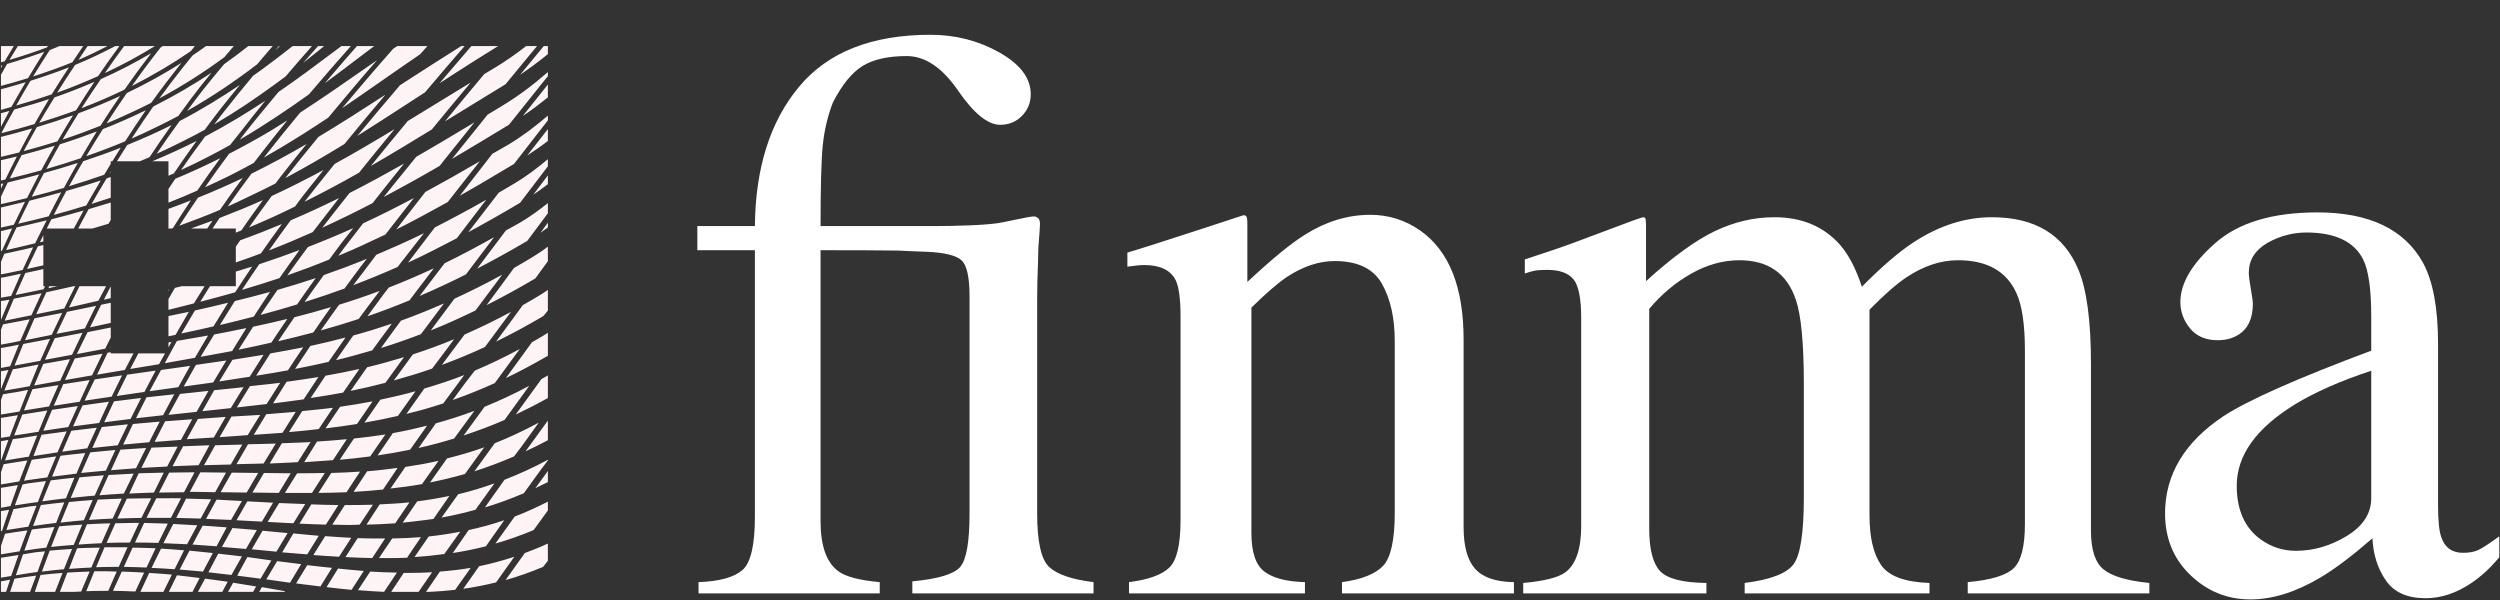
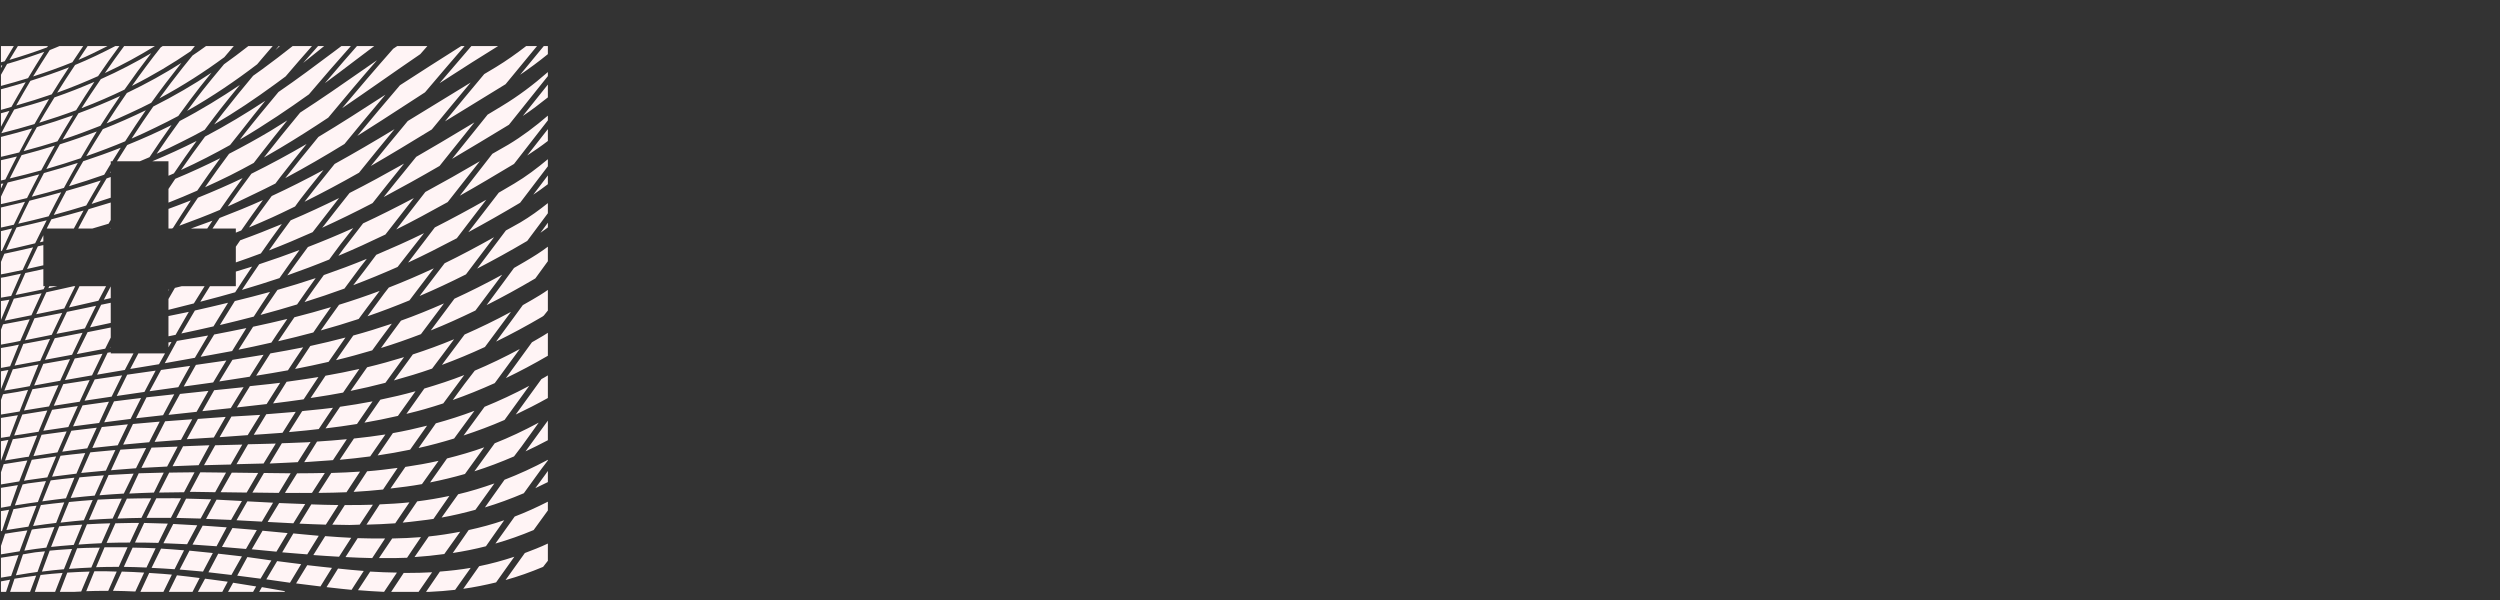
<svg xmlns="http://www.w3.org/2000/svg" width="150" height="36" viewBox="0 0 150 36" fill="none">
  <rect x="0" y="0" width="150" height="36" fill="#333333" stroke="none" />
-   <path d="M41.912 35.604H52.784V34.928C51.543 34.817 50.706 34.591 50.271 34.253C49.578 33.723 49.233 32.727 49.233 31.264V15.012C51.285 15.012 52.855 15.02 53.943 15.035C54.311 15.059 54.87 15.083 55.621 15.107C56.693 15.156 57.386 15.329 57.701 15.626C58.014 15.924 58.172 16.643 58.172 17.784V30.805C58.172 32.51 57.986 33.578 57.616 34.012C57.245 34.446 56.287 34.736 54.74 34.881V35.604H65.612V34.928C64.308 34.768 63.418 34.462 62.943 34.012C62.468 33.562 62.23 32.493 62.23 30.805V17.923C62.23 17.569 62.234 17.225 62.242 16.887C62.251 16.55 62.262 16.205 62.278 15.851L62.302 14.841C62.367 14.053 62.399 13.588 62.399 13.444C62.399 13.267 62.359 13.146 62.278 13.082C62.198 13.018 62.118 12.986 62.041 12.986C61.901 12.986 61.531 13.05 60.933 13.179C60.335 13.308 59.964 13.38 59.825 13.396C59.327 13.46 58.717 13.505 57.993 13.528C57.27 13.553 56.62 13.565 56.045 13.565H49.233C49.233 11.185 49.278 9.558 49.37 8.682C49.462 7.806 49.661 6.966 49.968 6.162C50.519 5.085 51.117 4.349 51.76 3.955C52.403 3.562 53.285 3.364 54.402 3.364C55.506 3.364 56.53 4.052 57.477 5.426C58.423 6.801 59.267 7.488 60.007 7.488C60.538 7.488 60.978 7.307 61.324 6.946C61.671 6.584 61.844 6.154 61.844 5.655C61.844 4.691 61.217 3.856 59.964 3.148C58.709 2.44 57.33 2.087 55.825 2.087C52.3 2.087 49.67 3.128 47.939 5.209C46.208 7.292 45.326 10.076 45.294 13.565H41.84V15.012H45.294V30.998C45.294 32.702 45.045 33.772 44.545 34.205C44.047 34.639 43.169 34.881 41.912 34.928L41.912 35.604ZM67.74 35.604H78.297V34.928C77.186 34.897 76.372 34.684 75.857 34.29C75.341 33.897 75.084 33.12 75.084 31.963V18.459C75.949 17.608 76.654 16.996 77.199 16.627C78.175 15.984 79.136 15.663 80.081 15.663C81.459 15.663 82.403 16.117 82.916 17.025C83.428 17.933 83.685 19.079 83.685 20.461V30.757C83.685 32.397 83.451 33.461 82.984 33.953C82.517 34.442 81.696 34.768 80.52 34.928V35.604H90.836V34.928C89.75 34.913 88.975 34.647 88.511 34.133C88.047 33.619 87.816 32.783 87.816 31.625V20.364C87.816 17.23 86.948 15.051 85.212 13.83C84.311 13.203 83.314 12.889 82.222 12.889C80.871 12.889 79.569 13.283 78.315 14.071C77.479 14.585 76.321 15.534 74.842 16.917V13.372C74.842 13.227 74.83 13.115 74.806 13.034C74.782 12.954 74.713 12.914 74.601 12.914L72.329 13.661C69.865 14.465 68.303 14.964 67.643 15.156V16C67.868 15.968 68.057 15.944 68.211 15.928C68.363 15.912 68.512 15.903 68.657 15.903C69.608 15.903 70.236 16.207 70.542 16.813C70.735 17.227 70.832 17.945 70.832 18.966V31.215C70.832 32.695 70.603 33.647 70.143 34.072C69.684 34.499 68.883 34.784 67.74 34.928L67.74 35.604ZM91.393 35.604H102.385V34.977C100.952 34.962 100.022 34.72 99.594 34.253C99.168 33.788 98.954 32.943 98.954 31.722V18.532C99.68 17.664 100.517 16.96 101.467 16.422C102.417 15.883 103.383 15.614 104.366 15.614C106.09 15.614 107.217 16.402 107.748 17.977C108.071 18.909 108.231 20.608 108.231 23.079V29.817C108.231 31.971 108.022 33.322 107.604 33.868C107.185 34.415 106.211 34.784 104.68 34.977V35.604H115.769V34.977C114.287 34.928 113.317 34.567 112.859 33.892C112.399 33.216 112.17 32.227 112.17 30.925V18.58C113.04 17.697 113.772 17.053 114.368 16.652C115.399 15.96 116.438 15.614 117.485 15.614C119.224 15.614 120.392 16.274 120.988 17.591C121.326 18.331 121.495 19.481 121.495 21.04V31.432C121.495 32.767 121.274 33.651 120.83 34.085C120.388 34.519 119.466 34.8 118.064 34.928V35.604H128.961V34.977C127.64 34.848 126.725 34.579 126.219 34.169C125.711 33.76 125.458 32.984 125.458 31.842V21.836C125.458 19.264 125.207 17.383 124.709 16.193C123.839 14.088 122.107 13.034 119.514 13.034C117.919 13.034 116.358 13.532 114.827 14.529C113.941 15.107 112.902 16 111.711 17.205C111.372 16.161 110.946 15.333 110.431 14.722C109.448 13.596 108.127 13.034 106.468 13.034C105.244 13.034 104.052 13.311 102.893 13.866C101.733 14.421 100.356 15.422 98.761 16.868V13.613C98.761 13.388 98.753 13.236 98.737 13.155C98.721 13.074 98.672 13.034 98.592 13.034C98.512 13.034 97.754 13.308 96.321 13.854C94.888 14.4 93.856 14.778 93.228 14.987L91.489 15.566V16.41C91.714 16.33 91.912 16.274 92.081 16.241C92.25 16.21 92.504 16.193 92.842 16.193C93.567 16.193 94.086 16.378 94.4 16.747C94.714 17.118 94.871 17.898 94.871 19.087V31.553C94.871 32.951 94.549 33.884 93.905 34.35C93.487 34.655 92.648 34.864 91.393 34.977L91.393 35.604ZM142.274 29.889C142.274 30.805 141.786 31.561 140.812 32.156C139.837 32.75 138.818 33.048 137.755 33.048C136.982 33.048 136.282 32.823 135.653 32.373C134.688 31.682 134.204 30.605 134.204 29.141C134.204 27.325 135.363 25.702 137.683 24.271C138.892 23.532 140.421 22.856 142.274 22.245V29.889ZM129.904 30.806C129.904 32.3 130.41 33.534 131.426 34.506C132.441 35.48 133.64 35.965 135.025 35.965C136.346 35.965 137.74 35.532 139.205 34.663C140.075 34.15 141.122 33.361 142.346 32.3C142.394 33.281 142.663 34.125 143.156 34.832C143.646 35.54 144.439 35.893 145.535 35.893C146.469 35.893 147.387 35.588 148.289 34.977C148.884 34.575 149.44 34.06 149.956 33.434V32.18C149.36 32.614 148.942 32.887 148.7 33C148.458 33.112 148.151 33.169 147.781 33.169C147.121 33.169 146.686 32.855 146.477 32.227C146.348 31.875 146.283 31.231 146.283 30.299V20.63C146.283 18.508 145.985 16.892 145.39 15.783C144.278 13.758 142.16 12.744 139.036 12.744C136.346 12.744 134.305 13.36 132.912 14.589C131.518 15.819 130.822 16.996 130.822 18.122C130.822 18.701 131.015 19.227 131.401 19.701C131.788 20.175 132.343 20.413 133.069 20.413C133.536 20.413 133.939 20.308 134.277 20.099C134.872 19.746 135.171 19.119 135.171 18.219C135.171 18.09 135.13 17.796 135.05 17.338C134.969 16.88 134.929 16.554 134.929 16.362C134.929 15.606 135.299 15.012 136.04 14.577C136.78 14.16 137.562 13.951 138.384 13.951C140.107 13.951 141.242 14.489 141.789 15.566C142.112 16.21 142.274 17.35 142.274 18.99V21.04C137.844 22.696 134.888 24.006 133.407 24.97C131.071 26.53 129.904 28.475 129.904 30.806Z" fill="white" />
  <path fill-rule="evenodd" clip-rule="evenodd" d="M0.058 3.736V2.763L0.83 2.763C0.784 2.839 0.737 2.916 0.69 2.993C0.553 3.22 0.413 3.449 0.282 3.675C0.245 3.685 0.21 3.695 0.175 3.704C0.136 3.715 0.098 3.725 0.058 3.736ZM0.897 3.05C0.956 2.954 1.016 2.858 1.074 2.763H2.881C2.872 2.776 2.861 2.79 2.85 2.803C2.839 2.818 2.828 2.831 2.82 2.844C2.101 3.111 1.358 3.361 0.566 3.594C0.673 3.413 0.785 3.231 0.897 3.05ZM3.322 2.867C3.405 2.832 3.488 2.796 3.571 2.763H4.993C4.83 2.997 4.671 3.239 4.513 3.479C4.456 3.565 4.399 3.651 4.343 3.736C3.597 4.041 2.815 4.318 1.987 4.587C2.31 4.05 2.641 3.533 2.982 3.006C3.097 2.964 3.21 2.915 3.322 2.867ZM4.936 3.246C5.041 3.083 5.146 2.92 5.257 2.763H6.455C6.422 2.779 6.389 2.796 6.357 2.812C5.827 3.078 5.285 3.35 4.708 3.594C4.785 3.48 4.86 3.363 4.936 3.246ZM4.505 3.898C5.366 3.546 6.165 3.155 6.922 2.763H7.165C6.726 3.357 6.299 3.957 5.886 4.567C5.113 4.912 4.295 5.252 3.429 5.56C3.761 5.02 4.113 4.49 4.464 3.959C4.478 3.939 4.492 3.919 4.505 3.898ZM6.292 4.384C6.671 3.837 7.05 3.298 7.45 2.763H9.297C8.367 3.335 7.385 3.878 6.292 4.384ZM9.705 2.802C9.726 2.789 9.746 2.775 9.764 2.763H11.693C11.647 2.819 11.602 2.876 11.558 2.932C11.522 2.977 11.486 3.022 11.45 3.067C10.377 3.803 9.211 4.503 7.917 5.155C8.475 4.367 9.041 3.602 9.642 2.844C9.662 2.832 9.684 2.817 9.705 2.802ZM11.551 3.331C11.826 3.147 12.1 2.952 12.363 2.763H14.028C13.986 2.813 13.943 2.864 13.899 2.914C13.752 3.086 13.602 3.262 13.46 3.432C12.279 4.303 11.001 5.128 9.561 5.904C10.014 5.283 10.483 4.664 10.962 4.06C11.156 3.815 11.352 3.575 11.551 3.331ZM14.889 2.773L14.902 2.763H16.363C16.136 3.023 15.916 3.284 15.694 3.545C15.606 3.649 15.518 3.753 15.43 3.857C14.148 4.836 12.774 5.777 11.226 6.654C11.295 6.562 11.364 6.469 11.433 6.377C11.672 6.055 11.91 5.734 12.16 5.418C12.515 4.968 12.883 4.527 13.254 4.081C13.316 4.006 13.378 3.932 13.44 3.857C13.936 3.509 14.418 3.136 14.889 2.773ZM16.626 2.886C16.661 2.844 16.695 2.802 16.729 2.763H16.79C16.745 2.8 16.702 2.842 16.66 2.883C16.616 2.926 16.573 2.969 16.526 3.006C16.558 2.969 16.592 2.928 16.626 2.886ZM15.754 4.141C16.368 3.695 16.966 3.23 17.561 2.763H18.719C18.189 3.363 17.653 3.979 17.135 4.587C16.938 4.736 16.739 4.88 16.539 5.026C16.507 5.048 16.476 5.071 16.445 5.094C15.317 5.916 14.145 6.713 12.851 7.465C12.904 7.395 12.957 7.325 13.01 7.256C13.132 7.095 13.254 6.935 13.379 6.776C13.964 6.032 14.564 5.287 15.186 4.547C15.209 4.53 15.232 4.514 15.256 4.497C15.422 4.379 15.591 4.261 15.754 4.141ZM18.952 2.912C18.996 2.862 19.041 2.813 19.084 2.763H19.45C19.317 2.871 19.183 2.979 19.049 3.088C18.764 3.32 18.478 3.552 18.191 3.776C18.438 3.491 18.698 3.198 18.952 2.912ZM20.078 3.069C20.213 2.967 20.349 2.865 20.485 2.763H21.054C20.206 3.718 19.361 4.683 18.536 5.661C17.911 6.108 17.277 6.549 16.628 6.978C15.909 7.453 15.166 7.928 14.394 8.377C14.429 8.333 14.462 8.287 14.496 8.242C14.522 8.206 14.549 8.169 14.577 8.134C15.261 7.259 15.98 6.389 16.709 5.519C17.844 4.743 18.949 3.915 20.078 3.069ZM19.868 4.552C20.381 3.952 20.898 3.348 21.419 2.763H22.455C22.038 3.074 21.628 3.385 21.221 3.694C20.641 4.135 20.067 4.57 19.491 4.992C19.616 4.846 19.742 4.699 19.868 4.552ZM23.723 2.838C23.761 2.813 23.799 2.788 23.836 2.763H25.643C25.57 2.846 25.498 2.929 25.425 3.012C25.356 3.091 25.286 3.17 25.217 3.249C24.4 3.806 23.614 4.353 22.848 4.888C22.059 5.437 21.29 5.973 20.526 6.492C21.537 5.292 22.564 4.087 23.592 2.925C23.634 2.896 23.678 2.867 23.723 2.838ZM23.998 5.114C25.147 4.371 26.364 3.587 27.674 2.763H27.877C27.094 3.671 26.296 4.597 25.501 5.54C25.131 5.779 24.768 6.014 24.41 6.247C23.39 6.909 22.412 7.544 21.44 8.154C22.283 7.132 23.141 6.115 23.998 5.114ZM26.374 4.992C27.012 4.241 27.653 3.49 28.283 2.763H29.887C28.81 3.424 27.802 4.073 26.84 4.692C26.684 4.793 26.528 4.893 26.374 4.992ZM29.765 4.02C30.381 3.646 30.986 3.216 31.572 2.763H32.222L32.115 2.892C31.534 3.595 30.932 4.323 30.334 5.053C29.169 5.763 28.075 6.436 27.034 7.076C26.922 7.145 26.81 7.214 26.699 7.282C27.488 6.323 28.277 5.371 29.054 4.445C29.182 4.367 29.31 4.291 29.439 4.215C29.547 4.151 29.655 4.086 29.765 4.02ZM31.207 4.486C31.687 3.9 32.16 3.328 32.628 2.763H32.872V3.249C32.332 3.69 31.776 4.098 31.207 4.486ZM0.424 3.837C1.208 3.61 1.949 3.363 2.657 3.108C2.325 3.628 1.997 4.16 1.683 4.688C1.16 4.854 0.616 5.005 0.058 5.155V4.486C0.105 4.403 0.152 4.319 0.199 4.236C0.273 4.102 0.348 3.968 0.424 3.837ZM6.048 4.749C7.144 4.262 8.144 3.736 9.074 3.189C8.52 3.906 7.987 4.636 7.47 5.377C7.067 5.572 6.659 5.759 6.231 5.945C5.803 6.131 5.347 6.317 4.891 6.492C5.25 5.922 5.629 5.365 6.009 4.807L6.048 4.749ZM21.82 4.168C22.084 3.985 22.349 3.801 22.617 3.614C21.63 4.744 20.656 5.9 19.694 7.06C18.751 7.687 17.795 8.297 16.81 8.883C16.488 9.076 16.166 9.264 15.836 9.451C16.536 8.552 17.266 7.65 18.008 6.756C19.276 5.939 20.518 5.074 21.82 4.168ZM7.612 5.58C8.799 5.014 9.884 4.409 10.881 3.776C10.87 3.79 10.86 3.804 10.851 3.817C10.841 3.83 10.831 3.844 10.82 3.857C10.222 4.612 9.632 5.387 9.074 6.168C8.655 6.385 8.222 6.589 7.774 6.796C7.327 7.003 6.871 7.208 6.394 7.404C6.79 6.788 7.191 6.183 7.612 5.58ZM0.098 3.929C0.111 3.926 0.124 3.922 0.14 3.918C0.124 3.945 0.112 3.972 0.1 3.998C0.087 4.026 0.074 4.054 0.058 4.08V3.939C0.073 3.935 0.085 3.932 0.098 3.929ZM1.825 4.851C2.638 4.593 3.411 4.328 4.14 4.04L4.135 4.047C3.783 4.585 3.437 5.112 3.104 5.661C2.423 5.896 1.717 6.12 0.972 6.33C1.25 5.831 1.532 5.343 1.825 4.851ZM30.13 6.35C31.082 5.778 32 5.087 32.872 4.324V4.567C32.782 4.678 32.692 4.791 32.602 4.903C31.926 5.745 31.233 6.609 30.537 7.485C29.333 8.214 28.208 8.895 27.125 9.532C27.297 9.318 27.468 9.103 27.639 8.89C28.181 8.212 28.719 7.539 29.257 6.877C29.529 6.713 29.801 6.549 30.08 6.381L30.13 6.35ZM9.196 6.391C10.463 5.752 11.621 5.074 12.688 4.364L12.672 4.384C12.453 4.654 12.232 4.924 12.018 5.195C11.617 5.703 11.229 6.233 10.846 6.756C10.797 6.824 10.748 6.891 10.698 6.958C10.263 7.195 9.804 7.42 9.338 7.647C8.872 7.874 8.395 8.1 7.896 8.316C7.927 8.269 7.958 8.223 7.988 8.176C8.382 7.578 8.779 6.975 9.196 6.391ZM3.267 5.844C4.115 5.553 4.909 5.235 5.663 4.911C5.285 5.476 4.923 6.04 4.566 6.614C3.866 6.876 3.121 7.128 2.353 7.364C2.574 6.974 2.807 6.594 3.042 6.212C3.117 6.089 3.192 5.967 3.267 5.844ZM0.058 5.357C0.566 5.222 1.065 5.078 1.541 4.932C1.522 4.963 1.503 4.995 1.485 5.027C1.215 5.485 0.942 5.949 0.688 6.411C0.593 6.437 0.499 6.465 0.406 6.494C0.292 6.528 0.177 6.563 0.058 6.593V5.357ZM24.465 7.262C25.651 6.541 26.899 5.776 28.242 4.952C27.471 5.876 26.686 6.816 25.907 7.769C24.641 8.544 23.431 9.276 22.252 9.958C22.978 9.059 23.728 8.15 24.465 7.262ZM31.87 6.328C32.207 5.905 32.542 5.485 32.872 5.073V5.843C32.384 6.234 31.882 6.617 31.369 6.958C31.537 6.748 31.704 6.538 31.87 6.328ZM10.78 7.262C12.086 6.581 13.274 5.848 14.394 5.094C13.997 5.577 13.598 6.068 13.216 6.553C12.949 6.894 12.689 7.243 12.43 7.59C12.381 7.657 12.332 7.723 12.282 7.789C11.841 8.036 11.382 8.267 10.912 8.503L10.881 8.519C10.4 8.761 9.913 8.996 9.399 9.228C9.846 8.562 10.304 7.914 10.78 7.262ZM19.105 8.215C20.428 7.423 21.735 6.58 23.125 5.681C22.296 6.659 21.479 7.646 20.668 8.64C19.499 9.359 18.327 10.038 17.115 10.687C17.714 9.916 18.341 9.15 18.97 8.38C19.015 8.325 19.06 8.27 19.105 8.215ZM4.708 6.796C5.591 6.471 6.426 6.121 7.206 5.762C6.802 6.351 6.409 6.945 6.028 7.546C5.311 7.831 4.545 8.117 3.754 8.377C4.062 7.847 4.383 7.319 4.708 6.796ZM0.85 6.573C1.585 6.371 2.272 6.169 2.942 5.945C2.64 6.446 2.355 6.937 2.069 7.444C1.432 7.635 0.765 7.821 0.079 7.992C0.274 7.615 0.482 7.238 0.689 6.864C0.743 6.767 0.797 6.67 0.85 6.573ZM12.303 8.194C13.593 7.516 14.779 6.794 15.917 6.046C15.453 6.609 15.007 7.18 14.563 7.746C14.52 7.801 14.477 7.856 14.434 7.911C14.342 8.029 14.248 8.145 14.155 8.26C14.037 8.405 13.919 8.55 13.805 8.701C12.884 9.217 11.903 9.724 10.861 10.201C11.325 9.522 11.81 8.858 12.303 8.194ZM6.17 7.748C7.086 7.391 7.942 7.005 8.749 6.614C8.339 7.199 7.952 7.796 7.565 8.393C7.547 8.422 7.529 8.45 7.51 8.478C6.774 8.788 5.992 9.085 5.175 9.37C5.499 8.825 5.829 8.287 6.17 7.748ZM0.355 6.714C0.425 6.693 0.496 6.673 0.566 6.654C0.392 6.973 0.227 7.286 0.058 7.607V6.796C0.158 6.771 0.256 6.742 0.355 6.714ZM2.211 7.627C2.968 7.403 3.697 7.163 4.383 6.918C4.067 7.433 3.75 7.955 3.449 8.478C2.8 8.686 2.122 8.877 1.419 9.066C1.676 8.581 1.94 8.107 2.211 7.627ZM30.496 8.681C31.319 8.189 32.114 7.59 32.872 6.938V7.222C32.678 7.471 32.484 7.72 32.289 7.971C31.811 8.585 31.329 9.205 30.841 9.836C29.706 10.516 28.626 11.159 27.592 11.741C27.876 11.378 28.157 11.013 28.437 10.649C28.805 10.172 29.171 9.697 29.542 9.228C29.689 9.14 29.841 9.055 29.993 8.969C30.16 8.875 30.329 8.78 30.496 8.681ZM16.876 7.45C16.996 7.373 17.116 7.297 17.237 7.222C16.688 7.894 16.157 8.574 15.633 9.248L15.633 9.248C15.495 9.425 15.361 9.598 15.226 9.775C14.764 10.027 14.292 10.282 13.805 10.525C13.319 10.768 12.817 11.001 12.303 11.234C12.771 10.558 13.248 9.889 13.744 9.228C14.597 8.788 15.408 8.341 16.201 7.87C16.428 7.735 16.652 7.592 16.876 7.45ZM28.013 7.614C28.163 7.524 28.314 7.434 28.465 7.343C27.887 8.057 27.311 8.78 26.732 9.508C26.613 9.658 26.493 9.808 26.374 9.957C25.223 10.626 24.105 11.244 23.024 11.822C23.468 11.261 23.919 10.707 24.37 10.153C24.571 9.906 24.772 9.658 24.973 9.41C25.943 8.855 26.951 8.251 28.013 7.614ZM7.632 8.701C8.576 8.318 9.461 7.922 10.292 7.505C9.841 8.138 9.399 8.785 8.972 9.431C8.78 9.514 8.586 9.596 8.389 9.677H7.017C7.218 9.35 7.423 9.025 7.632 8.701ZM6.739 9.677H6.644V9.834C6.513 10.049 6.383 10.265 6.252 10.484C5.578 10.722 4.874 10.952 4.14 11.173C4.419 10.668 4.699 10.173 4.993 9.674C5.785 9.411 6.531 9.145 7.246 8.863C7.072 9.136 6.905 9.406 6.739 9.677ZM6.644 10.286V10.346C6.628 10.351 6.612 10.357 6.597 10.363C6.612 10.337 6.628 10.311 6.644 10.286ZM6.644 10.621C6.561 10.65 6.478 10.679 6.394 10.707C6.089 11.214 5.79 11.716 5.5 12.227C5.503 12.227 5.507 12.227 5.511 12.227C5.514 12.228 5.518 12.228 5.52 12.227C5.905 12.107 6.279 11.986 6.644 11.863V10.621ZM6.644 12.151C6.213 12.286 5.77 12.419 5.317 12.551C5.102 12.937 4.9 13.32 4.696 13.706C4.695 13.708 4.694 13.71 4.693 13.711H5.545C5.874 13.617 6.196 13.521 6.515 13.423C6.558 13.348 6.601 13.273 6.644 13.199V12.151ZM6.644 13.67C6.636 13.684 6.628 13.698 6.62 13.711H6.644V13.67ZM4.431 13.711C4.621 13.351 4.814 12.991 5.013 12.632C4.396 12.809 3.748 12.99 3.084 13.159C2.989 13.344 2.895 13.528 2.803 13.711H4.431ZM2.601 14.114C2.532 14.255 2.462 14.396 2.394 14.537C2.463 14.521 2.532 14.504 2.601 14.487V14.114ZM2.601 14.705C2.601 14.705 2.601 14.705 2.601 14.705C2.492 14.73 2.382 14.755 2.272 14.78C2.25 14.824 2.229 14.868 2.208 14.912C2.01 15.319 1.81 15.731 1.622 16.138C1.952 16.067 2.279 15.993 2.601 15.918V14.705ZM2.601 16.146C2.247 16.225 1.885 16.304 1.52 16.381C1.318 16.823 1.124 17.258 0.932 17.699C1.099 17.665 1.266 17.631 1.432 17.598C1.835 17.517 2.231 17.438 2.617 17.354C2.646 17.293 2.674 17.231 2.703 17.17H2.601V16.146ZM2.96 17.17C2.94 17.211 2.921 17.252 2.901 17.294C3.088 17.253 3.271 17.211 3.452 17.17H2.96ZM4.423 17.17C4.24 17.21 4.056 17.253 3.871 17.295C3.515 17.376 3.153 17.459 2.779 17.537C2.734 17.634 2.689 17.731 2.643 17.827C2.483 18.17 2.325 18.508 2.17 18.854C2.329 18.822 2.487 18.79 2.643 18.758C3.055 18.676 3.457 18.595 3.856 18.509C4.068 18.065 4.294 17.614 4.516 17.17H4.423ZM4.77 17.17C4.556 17.595 4.346 18.023 4.14 18.449C4.555 18.359 4.962 18.264 5.36 18.17C5.544 18.127 5.726 18.085 5.906 18.043C6.058 17.75 6.211 17.46 6.366 17.17H4.77ZM6.644 17.184C6.576 17.316 6.508 17.447 6.44 17.578C6.371 17.713 6.301 17.848 6.231 17.983L6.328 17.96C6.434 17.936 6.539 17.911 6.644 17.887V17.184ZM6.644 18.167C6.453 18.206 6.262 18.246 6.069 18.286C5.918 18.579 5.773 18.876 5.63 19.172C5.553 19.33 5.476 19.488 5.399 19.644C5.79 19.564 6.174 19.479 6.551 19.395C6.582 19.388 6.613 19.381 6.644 19.374V18.167ZM6.644 19.65C6.507 19.678 6.37 19.706 6.231 19.734C5.912 19.799 5.587 19.865 5.257 19.928C5.173 20.099 5.087 20.27 5.001 20.442C4.867 20.709 4.732 20.977 4.607 21.245C4.954 21.18 5.302 21.114 5.644 21.048C5.87 21.005 6.094 20.962 6.312 20.921C6.39 20.767 6.466 20.612 6.543 20.457C6.576 20.389 6.61 20.321 6.644 20.253V19.65ZM6.644 20.807C6.635 20.825 6.626 20.842 6.617 20.86C6.626 20.858 6.635 20.857 6.644 20.855V20.807ZM6.644 21.132C6.581 21.143 6.518 21.153 6.455 21.164C6.318 21.439 6.185 21.72 6.054 21.998C5.978 22.16 5.902 22.322 5.825 22.481C6.106 22.434 6.381 22.387 6.653 22.34C6.935 22.292 7.213 22.244 7.49 22.198C7.658 21.869 7.834 21.535 8.009 21.203H6.644V21.132ZM8.302 21.203C8.137 21.515 7.974 21.827 7.815 22.137C8.089 22.091 8.358 22.047 8.623 22.004C8.932 21.954 9.237 21.905 9.541 21.853C9.657 21.639 9.779 21.421 9.902 21.203H8.302ZM10.108 20.841C10.17 20.732 10.232 20.623 10.292 20.515C10.231 20.526 10.17 20.537 10.108 20.547V20.841ZM10.108 20.178C10.251 20.149 10.394 20.12 10.536 20.09C10.61 19.961 10.683 19.832 10.756 19.703C10.944 19.372 11.132 19.041 11.328 18.712C10.928 18.799 10.522 18.88 10.108 18.963V20.178ZM10.108 18.59C10.629 18.463 11.134 18.334 11.632 18.205C11.841 17.859 12.059 17.514 12.278 17.17H10.911C10.773 17.204 10.634 17.239 10.495 17.273C10.363 17.495 10.235 17.719 10.108 17.942V18.59ZM10.108 17.446C10.122 17.422 10.136 17.398 10.15 17.375C10.136 17.378 10.122 17.381 10.108 17.385V17.446ZM12.599 17.17C12.403 17.48 12.21 17.79 12.018 18.104C12.113 18.079 12.207 18.054 12.301 18.03C12.92 17.867 13.524 17.708 14.11 17.537C14.443 17.022 14.779 16.508 15.125 15.996C14.805 16.098 14.48 16.197 14.15 16.295V17.17H12.599ZM14.15 15.745C14.661 15.57 15.16 15.392 15.653 15.206C16.062 14.617 16.485 14.025 16.912 13.443C16.099 13.78 15.278 14.107 14.414 14.416C14.326 14.545 14.238 14.673 14.15 14.802V15.745ZM14.15 13.959C14.259 13.915 14.367 13.872 14.475 13.828C14.904 13.21 15.325 12.613 15.775 12.004C14.938 12.38 14.08 12.731 13.176 13.078C13.032 13.289 12.89 13.5 12.75 13.711H14.15V13.959ZM12.434 13.711C12.539 13.554 12.644 13.397 12.749 13.24C12.328 13.398 11.897 13.556 11.455 13.711H12.434ZM10.303 13.711C10.326 13.703 10.35 13.695 10.373 13.686C10.724 13.13 11.082 12.574 11.45 12.024C11.015 12.195 10.568 12.366 10.108 12.533V13.711H10.303ZM10.108 12.158C10.705 11.923 11.281 11.681 11.835 11.437C12.283 10.783 12.744 10.133 13.216 9.491C12.361 9.918 11.471 10.331 10.516 10.728C10.38 10.93 10.244 11.134 10.108 11.338V12.158ZM10.108 10.546C10.217 10.499 10.326 10.451 10.434 10.403C10.875 9.748 11.328 9.1 11.795 8.458C10.958 8.882 10.078 9.284 9.135 9.677H10.108V10.546ZM0.058 8.215C0.704 8.056 1.329 7.881 1.927 7.708C1.672 8.164 1.431 8.622 1.19 9.081C1.178 9.103 1.166 9.125 1.155 9.147C0.913 9.211 0.662 9.269 0.409 9.328C0.292 9.355 0.175 9.382 0.058 9.41V8.215ZM20.079 9.836C21.259 9.186 22.436 8.495 23.673 7.748C22.959 8.615 22.242 9.488 21.541 10.363C20.455 10.98 19.375 11.556 18.272 12.106C18.746 11.492 19.241 10.877 19.736 10.263C19.851 10.12 19.965 9.978 20.079 9.836ZM32.28 8.503C32.479 8.25 32.677 7.999 32.872 7.748V8.458C32.471 8.77 32.052 9.053 31.633 9.329C31.848 9.052 32.065 8.777 32.28 8.503ZM3.592 8.66C4.368 8.416 5.103 8.156 5.805 7.89C5.553 8.292 5.316 8.698 5.077 9.105C5.002 9.233 4.926 9.362 4.85 9.491C4.19 9.716 3.498 9.933 2.779 10.14C2.829 10.049 2.878 9.957 2.927 9.866C3.145 9.463 3.362 9.06 3.592 8.66ZM15.084 10.424C16.23 9.857 17.32 9.267 18.394 8.64C17.864 9.297 17.339 9.95 16.831 10.606C16.77 10.683 16.713 10.761 16.656 10.838C16.613 10.896 16.57 10.954 16.526 11.011C16.117 11.224 15.703 11.423 15.28 11.626C15.228 11.651 15.177 11.675 15.125 11.7C15.038 11.742 14.951 11.784 14.863 11.827C14.471 12.016 14.072 12.209 13.663 12.389C14.125 11.729 14.597 11.071 15.084 10.424ZM1.297 9.309C1.991 9.127 2.648 8.938 3.287 8.741C3.01 9.228 2.739 9.73 2.475 10.221C1.863 10.392 1.243 10.55 0.586 10.707C0.818 10.241 1.054 9.772 1.297 9.309ZM0.446 9.524C0.637 9.481 0.825 9.438 1.013 9.39C0.782 9.834 0.565 10.275 0.346 10.72L0.322 10.768C0.279 10.778 0.235 10.788 0.191 10.799C0.146 10.809 0.102 10.819 0.058 10.829V9.613C0.189 9.582 0.318 9.553 0.446 9.524ZM30.861 11.011C31.557 10.599 32.227 10.091 32.872 9.552V9.978C32.612 10.32 32.351 10.663 32.089 11.007C31.796 11.39 31.501 11.776 31.207 12.166C30.126 12.809 29.096 13.392 28.1 13.93C28.495 13.415 28.888 12.905 29.282 12.395C29.497 12.117 29.712 11.838 29.927 11.559C29.977 11.529 30.027 11.5 30.078 11.471C30.336 11.321 30.598 11.168 30.861 11.011ZM25.521 11.518C26.565 10.954 27.648 10.341 28.79 9.674C28.654 9.846 28.518 10.019 28.381 10.192C27.875 10.833 27.366 11.479 26.861 12.126C25.795 12.714 24.783 13.268 23.775 13.768C23.984 13.498 24.193 13.227 24.403 12.956C24.773 12.476 25.145 11.994 25.521 11.518ZM2.637 10.383C3.345 10.188 4.018 9.985 4.668 9.775C4.414 10.213 4.172 10.657 3.931 11.099C3.899 11.158 3.867 11.216 3.835 11.275C3.215 11.457 2.573 11.631 1.906 11.802C1.919 11.776 1.932 11.751 1.945 11.726C2.171 11.277 2.399 10.828 2.637 10.383ZM20.973 11.579C22.047 11.035 23.117 10.45 24.242 9.816C23.608 10.603 22.976 11.396 22.354 12.187C21.341 12.715 20.343 13.201 19.328 13.666C19.343 13.647 19.36 13.628 19.376 13.608C19.395 13.587 19.414 13.565 19.43 13.544C19.863 12.981 20.305 12.422 20.752 11.858C20.825 11.765 20.899 11.672 20.973 11.579ZM16.303 11.761C17.364 11.27 18.391 10.748 19.409 10.201C19.29 10.351 19.171 10.5 19.052 10.649C18.706 11.08 18.363 11.509 18.029 11.944C17.966 12.024 17.909 12.105 17.851 12.186C17.803 12.254 17.755 12.321 17.704 12.389C17.608 12.435 17.513 12.482 17.417 12.529C17.063 12.701 16.704 12.875 16.343 13.038C15.884 13.245 15.418 13.447 14.942 13.646C15.387 13.012 15.836 12.384 16.303 11.761ZM0.465 10.95C1.114 10.797 1.749 10.627 2.353 10.464C2.104 10.931 1.859 11.413 1.622 11.883C1.116 12.01 0.594 12.128 0.058 12.248V11.802C0.102 11.71 0.145 11.619 0.188 11.527C0.279 11.335 0.37 11.143 0.465 10.95ZM32.243 11.356C32.453 11.078 32.663 10.8 32.872 10.525V11.052C32.586 11.267 32.293 11.486 31.998 11.68C32.08 11.572 32.162 11.464 32.243 11.356ZM11.876 11.862C12.812 11.484 13.705 11.095 14.556 10.687C14.092 11.317 13.638 11.952 13.196 12.592C12.424 12.923 11.606 13.233 10.759 13.544C11.121 12.978 11.496 12.423 11.876 11.862ZM3.977 11.457C4.695 11.251 5.39 11.048 6.048 10.829C6.034 10.853 6.019 10.878 6.005 10.902C5.723 11.379 5.445 11.847 5.175 12.329C4.548 12.52 3.903 12.716 3.226 12.896C3.3 12.754 3.373 12.611 3.446 12.469C3.62 12.131 3.794 11.792 3.977 11.457ZM0.129 11.021C0.153 11.019 0.176 11.017 0.201 11.011C0.175 11.063 0.152 11.113 0.129 11.163C0.107 11.213 0.084 11.264 0.058 11.315V11.031C0.083 11.026 0.106 11.024 0.129 11.021ZM1.764 12.045C2.421 11.883 3.063 11.709 3.673 11.538C3.448 11.952 3.23 12.377 3.014 12.796C2.983 12.857 2.952 12.917 2.921 12.977C2.335 13.13 1.719 13.279 1.094 13.423C1.312 12.965 1.534 12.501 1.764 12.045ZM17.44 13.22C18.422 12.802 19.384 12.356 20.343 11.883C20.013 12.304 19.683 12.733 19.359 13.156C19.321 13.204 19.284 13.253 19.247 13.301C19.185 13.381 19.123 13.461 19.06 13.541C18.959 13.67 18.857 13.8 18.759 13.93C17.902 14.311 17.041 14.676 16.14 15.024C16.564 14.421 16.996 13.815 17.44 13.22ZM21.785 13.403C22.782 12.941 23.793 12.43 24.831 11.883C24.258 12.61 23.688 13.344 23.125 14.071C22.175 14.528 21.247 14.953 20.303 15.348C20.354 15.28 20.403 15.211 20.452 15.143C20.51 15.062 20.567 14.982 20.628 14.902C21.009 14.402 21.394 13.904 21.785 13.403ZM26.09 13.646C27.083 13.139 28.102 12.596 29.176 11.984C28.805 12.465 28.441 12.943 28.074 13.423C27.854 13.713 27.633 14.002 27.41 14.294C26.408 14.82 25.438 15.316 24.486 15.754C24.716 15.453 24.946 15.149 25.176 14.844C25.479 14.444 25.782 14.042 26.09 13.646ZM1.125 12.197C1.251 12.166 1.376 12.136 1.5 12.105C1.273 12.559 1.046 13.028 0.83 13.484C0.805 13.489 0.781 13.495 0.756 13.5C0.538 13.55 0.325 13.598 0.099 13.646C0.092 13.647 0.085 13.647 0.078 13.646C0.072 13.645 0.065 13.645 0.058 13.646V12.45C0.421 12.37 0.776 12.283 1.125 12.197ZM31.227 13.342C31.793 13.008 32.34 12.612 32.872 12.187V12.795C32.67 13.066 32.466 13.34 32.261 13.614C32.051 13.894 31.841 14.176 31.633 14.456C30.594 15.069 29.595 15.616 28.628 16.118C28.874 15.791 29.12 15.465 29.366 15.138C29.696 14.701 30.025 14.264 30.354 13.828C30.479 13.756 30.609 13.686 30.739 13.615C30.902 13.526 31.066 13.437 31.227 13.342ZM0.992 13.646C1.612 13.506 2.22 13.365 2.8 13.22C2.567 13.678 2.332 14.139 2.109 14.598C1.961 14.633 1.812 14.669 1.662 14.705C1.238 14.806 0.804 14.91 0.363 15.004C0.564 14.556 0.781 14.092 0.992 13.646ZM32.676 13.629C32.741 13.539 32.807 13.45 32.872 13.362V13.646C32.817 13.685 32.762 13.726 32.707 13.767C32.614 13.837 32.52 13.908 32.425 13.97C32.508 13.858 32.592 13.743 32.676 13.629ZM18.475 14.821C19.391 14.467 20.291 14.093 21.196 13.686C21.083 13.832 20.969 13.975 20.855 14.117C20.718 14.29 20.58 14.462 20.445 14.639C20.3 14.828 20.159 15.021 20.018 15.213C19.931 15.332 19.843 15.452 19.755 15.571C19.343 15.738 18.933 15.9 18.516 16.057C18.099 16.215 17.661 16.374 17.237 16.523C17.584 16.028 17.948 15.536 18.31 15.045C18.365 14.97 18.42 14.896 18.475 14.821ZM0.404 13.785C0.512 13.758 0.62 13.73 0.728 13.707C0.519 14.152 0.318 14.598 0.119 15.044C0.108 15.046 0.095 15.051 0.082 15.056C0.073 15.059 0.065 15.062 0.058 15.064V13.869C0.174 13.843 0.289 13.814 0.404 13.785ZM22.577 15.287C23.513 14.889 24.469 14.47 25.44 13.99C25.209 14.289 24.975 14.585 24.742 14.881C24.444 15.26 24.146 15.637 23.856 16.017C22.959 16.415 22.084 16.775 21.196 17.111C21.337 16.923 21.479 16.738 21.621 16.553C21.696 16.456 21.771 16.358 21.846 16.26C21.956 16.115 22.065 15.969 22.175 15.822C22.308 15.643 22.441 15.464 22.577 15.287ZM26.679 15.794C27.634 15.333 28.621 14.803 29.643 14.233C29.39 14.569 29.135 14.906 28.88 15.243C28.572 15.65 28.264 16.057 27.958 16.463C27.008 16.941 26.085 17.371 25.176 17.76C25.459 17.387 25.742 17.017 26.027 16.645C26.244 16.363 26.461 16.079 26.679 15.794ZM31.572 15.652C32.011 15.394 32.455 15.118 32.872 14.801V15.672C32.776 15.804 32.68 15.936 32.583 16.069C32.429 16.281 32.275 16.494 32.12 16.706C31.114 17.298 30.14 17.832 29.196 18.307C29.493 17.909 29.787 17.509 30.081 17.109C30.334 16.765 30.586 16.421 30.841 16.078C31.051 15.958 31.26 15.836 31.472 15.711C31.505 15.691 31.539 15.672 31.572 15.652ZM1.588 14.932C1.722 14.902 1.855 14.871 1.987 14.841C1.794 15.245 1.605 15.659 1.419 16.066C1.399 16.11 1.378 16.155 1.358 16.199C1.074 16.26 0.79 16.318 0.5 16.378C0.461 16.386 0.422 16.394 0.383 16.402C0.3 16.419 0.22 16.433 0.139 16.448C0.112 16.453 0.086 16.458 0.058 16.463V15.713C0.089 15.642 0.118 15.57 0.147 15.498C0.184 15.407 0.221 15.316 0.261 15.226C0.714 15.132 1.156 15.031 1.588 14.932ZM15.551 15.855C16.373 15.588 17.184 15.297 17.968 15.003C17.565 15.558 17.157 16.125 16.77 16.686C16.037 16.935 15.289 17.163 14.516 17.395C14.856 16.874 15.198 16.371 15.551 15.855ZM19.43 16.503C20.29 16.204 21.154 15.881 22.008 15.53C21.95 15.607 21.888 15.685 21.826 15.763C21.764 15.842 21.701 15.92 21.643 15.996C21.378 16.344 21.124 16.691 20.869 17.04C20.802 17.131 20.735 17.222 20.668 17.314C19.88 17.601 19.077 17.872 18.272 18.124C18.65 17.583 19.037 17.04 19.43 16.503ZM23.328 17.253C24.218 16.907 25.111 16.525 26.029 16.098C25.671 16.567 25.316 17.035 24.962 17.502C24.83 17.676 24.698 17.85 24.567 18.023C23.716 18.373 22.89 18.688 22.049 18.976C22.166 18.816 22.282 18.656 22.398 18.495C22.611 18.202 22.823 17.909 23.044 17.618C23.088 17.559 23.134 17.501 23.18 17.443C23.23 17.38 23.28 17.317 23.328 17.253ZM0.824 16.514C0.969 16.483 1.113 16.452 1.256 16.422C1.056 16.863 0.858 17.319 0.668 17.76C0.646 17.764 0.623 17.767 0.6 17.769C0.575 17.772 0.549 17.775 0.525 17.78C0.44 17.797 0.356 17.811 0.272 17.824C0.201 17.836 0.131 17.847 0.058 17.861V16.665C0.093 16.659 0.128 16.654 0.163 16.648C0.209 16.641 0.256 16.634 0.302 16.625C0.478 16.589 0.651 16.552 0.824 16.514ZM27.267 17.922C28.192 17.497 29.149 17.02 30.13 16.483C29.812 16.912 29.493 17.338 29.174 17.765C28.958 18.054 28.742 18.342 28.526 18.631C27.615 19.071 26.722 19.477 25.846 19.827C26.074 19.524 26.301 19.218 26.529 18.91C26.774 18.581 27.02 18.25 27.267 17.922ZM16.648 17.395C17.429 17.17 18.188 16.939 18.942 16.686C18.561 17.215 18.193 17.734 17.826 18.266C17.115 18.483 16.373 18.698 15.633 18.895C15.892 18.497 16.166 18.099 16.437 17.703C16.508 17.6 16.578 17.497 16.648 17.395ZM31.938 17.982C32.25 17.801 32.571 17.609 32.872 17.395V18.631C32.834 18.684 32.792 18.733 32.75 18.783C32.708 18.832 32.666 18.882 32.628 18.935C32.612 18.945 32.599 18.955 32.586 18.966C32.574 18.976 32.562 18.987 32.547 18.996C31.596 19.554 30.668 20.054 29.765 20.495C30.111 20.027 30.457 19.555 30.802 19.082C30.991 18.823 31.18 18.565 31.369 18.307C31.413 18.282 31.457 18.257 31.5 18.232C31.645 18.15 31.789 18.069 31.938 17.982ZM20.343 18.286C21.155 18.036 21.97 17.758 22.78 17.456C22.709 17.55 22.637 17.644 22.566 17.738C22.214 18.203 21.861 18.669 21.521 19.138C20.767 19.386 20.011 19.616 19.247 19.827C19.605 19.311 19.974 18.799 20.343 18.286ZM14.089 18.063C14.815 17.884 15.511 17.709 16.201 17.516C15.867 18.009 15.548 18.5 15.226 18.996C14.565 19.168 13.891 19.34 13.196 19.502C13.24 19.43 13.285 19.358 13.329 19.285C13.579 18.879 13.832 18.466 14.089 18.063ZM1.517 17.789C1.848 17.726 2.174 17.664 2.495 17.597C2.434 17.728 2.373 17.858 2.313 17.988C2.168 18.297 2.024 18.603 1.886 18.915C1.741 18.944 1.597 18.974 1.453 19.003C1.202 19.055 0.95 19.107 0.688 19.158C0.622 19.17 0.555 19.184 0.488 19.198C0.418 19.212 0.349 19.226 0.282 19.239C0.328 19.128 0.374 19.015 0.42 18.903C0.554 18.576 0.69 18.245 0.83 17.922C1.061 17.876 1.291 17.832 1.517 17.789ZM0.513 17.991C0.531 17.988 0.549 17.985 0.566 17.982C0.423 18.314 0.287 18.645 0.15 18.976C0.12 19.05 0.089 19.124 0.058 19.198V18.063C0.119 18.053 0.178 18.044 0.237 18.036C0.305 18.026 0.374 18.016 0.444 18.003C0.467 17.998 0.49 17.994 0.513 17.991ZM11.693 18.631C12.376 18.48 13.039 18.32 13.683 18.165C13.451 18.53 13.227 18.898 13.004 19.266C12.939 19.372 12.875 19.478 12.81 19.583C12.187 19.726 11.539 19.87 10.881 20.009C11.147 19.549 11.417 19.09 11.693 18.631ZM24.059 19.239C24.91 18.936 25.763 18.59 26.638 18.205C26.39 18.534 26.144 18.864 25.898 19.192C25.684 19.48 25.47 19.766 25.257 20.049C24.447 20.358 23.66 20.635 22.861 20.88C22.94 20.772 23.018 20.663 23.096 20.555C23.414 20.115 23.731 19.675 24.059 19.239ZM5.289 18.448C5.449 18.414 5.607 18.38 5.764 18.347C5.588 18.69 5.418 19.04 5.249 19.387C5.197 19.493 5.146 19.599 5.094 19.705C4.79 19.767 4.477 19.825 4.16 19.884C3.905 19.931 3.647 19.978 3.388 20.029C3.527 19.727 3.672 19.428 3.817 19.128C3.884 18.99 3.951 18.851 4.018 18.712C4.448 18.625 4.873 18.535 5.289 18.448ZM17.663 19.036C18.407 18.85 19.131 18.644 19.856 18.428C19.507 18.918 19.171 19.407 18.833 19.9L18.8 19.948C18.112 20.131 17.398 20.312 16.688 20.475C16.919 20.123 17.16 19.771 17.401 19.419C17.489 19.291 17.576 19.164 17.663 19.036ZM27.877 20.07C28.778 19.673 29.708 19.227 30.658 18.712C30.352 19.129 30.039 19.549 29.728 19.968C29.515 20.253 29.304 20.537 29.095 20.82C28.217 21.229 27.366 21.577 26.516 21.894C26.543 21.857 26.57 21.82 26.597 21.783C26.624 21.745 26.651 21.707 26.679 21.671C26.802 21.506 26.925 21.342 27.048 21.177C27.324 20.809 27.599 20.441 27.877 20.07ZM2.54 19.006C2.946 18.928 3.342 18.851 3.734 18.773C3.658 18.931 3.582 19.089 3.506 19.246C3.369 19.527 3.233 19.807 3.104 20.09C2.878 20.135 2.652 20.181 2.423 20.229C2.121 20.291 1.815 20.354 1.5 20.414C1.685 19.978 1.875 19.535 2.069 19.097C2.227 19.066 2.385 19.036 2.54 19.006ZM15.186 19.604C15.883 19.457 16.567 19.3 17.237 19.137C17.134 19.29 17.031 19.441 16.928 19.593C16.71 19.913 16.492 20.232 16.282 20.556C16.23 20.568 16.178 20.579 16.126 20.591C15.532 20.724 14.931 20.859 14.313 20.982C14.586 20.541 14.866 20.102 15.149 19.661L15.186 19.604ZM0.896 19.326C1.197 19.269 1.489 19.214 1.784 19.158C1.735 19.269 1.686 19.38 1.637 19.491C1.494 19.813 1.352 20.131 1.216 20.455C1.15 20.468 1.089 20.481 1.028 20.494C0.964 20.509 0.9 20.523 0.83 20.536C0.577 20.584 0.314 20.632 0.058 20.678V19.786C0.081 19.732 0.1 19.677 0.12 19.622C0.139 19.569 0.158 19.515 0.18 19.462C0.318 19.436 0.469 19.407 0.607 19.381C0.704 19.362 0.801 19.344 0.896 19.326ZM21.196 20.131C21.967 19.921 22.74 19.682 23.511 19.421C23.452 19.5 23.393 19.579 23.335 19.658C22.997 20.112 22.66 20.565 22.333 21.022C21.611 21.235 20.888 21.436 20.161 21.61C20.499 21.117 20.846 20.621 21.196 20.131ZM12.851 20.07C13.513 19.945 14.15 19.815 14.78 19.685C14.561 20.029 14.348 20.377 14.135 20.723C14.066 20.837 13.996 20.95 13.927 21.063C13.493 21.148 13.047 21.227 12.596 21.308C12.411 21.34 12.225 21.373 12.039 21.407C12.209 21.114 12.388 20.824 12.567 20.534C12.662 20.379 12.757 20.225 12.851 20.07ZM4.158 20.123C4.426 20.07 4.69 20.017 4.952 19.968C4.738 20.409 4.527 20.847 4.323 21.286C4.104 21.326 3.884 21.368 3.661 21.41C3.344 21.47 3.023 21.53 2.698 21.59C2.826 21.297 2.959 21.008 3.092 20.717C3.157 20.576 3.222 20.435 3.287 20.293C3.582 20.238 3.872 20.18 4.158 20.123ZM32.303 20.313C32.492 20.204 32.688 20.09 32.872 19.968V21.346C32.016 21.845 31.175 22.29 30.354 22.684C30.877 21.971 31.396 21.256 31.917 20.536C32.013 20.482 32.107 20.427 32.202 20.372C32.235 20.352 32.269 20.333 32.303 20.313ZM11.267 20.343C11.681 20.273 12.089 20.203 12.485 20.131C12.464 20.166 12.443 20.201 12.422 20.236C12.175 20.648 11.931 21.055 11.693 21.468C11.474 21.507 11.251 21.548 11.027 21.588C10.652 21.657 10.271 21.726 9.886 21.792C9.971 21.637 10.056 21.48 10.141 21.322C10.297 21.032 10.454 20.741 10.617 20.455C10.834 20.417 11.051 20.38 11.267 20.343ZM18.617 20.759C19.329 20.607 20.031 20.433 20.729 20.252C20.386 20.738 20.047 21.224 19.714 21.711C19.049 21.864 18.385 22.006 17.704 22.137C18.006 21.674 18.305 21.22 18.617 20.759ZM2.247 20.477C2.502 20.428 2.753 20.379 3.003 20.333C2.975 20.394 2.948 20.454 2.92 20.515C2.75 20.893 2.576 21.277 2.414 21.651C2.14 21.701 1.867 21.751 1.589 21.801C1.387 21.838 1.182 21.876 0.972 21.914C0.944 21.919 0.919 21.924 0.893 21.93C0.886 21.931 0.878 21.933 0.871 21.934C0.912 21.833 0.952 21.731 0.993 21.63C1.126 21.3 1.259 20.969 1.399 20.637C1.685 20.585 1.967 20.53 2.247 20.477ZM24.77 21.265C25.587 20.999 26.409 20.702 27.247 20.353C27.126 20.515 27.008 20.673 26.891 20.831C26.753 21.015 26.616 21.199 26.476 21.387C26.41 21.474 26.343 21.563 26.275 21.653C26.157 21.808 26.039 21.965 25.927 22.116C25.153 22.389 24.396 22.614 23.633 22.826C24.008 22.301 24.384 21.788 24.77 21.265ZM0.936 20.719C1.003 20.704 1.07 20.69 1.135 20.678C0.964 21.085 0.8 21.493 0.637 21.899L0.607 21.975C0.533 21.988 0.458 22.002 0.383 22.016C0.274 22.037 0.165 22.058 0.058 22.076V20.88C0.153 20.863 0.247 20.847 0.34 20.831C0.476 20.807 0.612 20.784 0.749 20.759C0.811 20.747 0.874 20.733 0.936 20.719ZM16.221 21.205C16.891 21.088 17.543 20.972 18.191 20.84C17.883 21.298 17.575 21.757 17.277 22.218C16.65 22.334 16.017 22.438 15.369 22.542C15.591 22.183 15.823 21.824 16.054 21.465C16.11 21.378 16.166 21.291 16.221 21.205ZM28.486 22.238C29.371 21.864 30.26 21.439 31.186 20.941C30.77 21.513 30.356 22.076 29.94 22.64C29.855 22.756 29.769 22.872 29.684 22.988C28.832 23.372 27.994 23.711 27.166 24.001C27.249 23.887 27.332 23.774 27.414 23.66C27.567 23.449 27.72 23.238 27.877 23.029C27.972 22.9 28.072 22.773 28.172 22.646C28.278 22.511 28.384 22.375 28.486 22.238ZM5.154 21.394C5.492 21.337 5.824 21.28 6.15 21.225C5.935 21.659 5.728 22.088 5.521 22.522C5.231 22.571 4.936 22.623 4.638 22.676C4.393 22.719 4.145 22.763 3.896 22.806C4.089 22.374 4.284 21.942 4.485 21.509C4.71 21.47 4.933 21.432 5.154 21.394ZM15.687 21.307C15.73 21.3 15.773 21.293 15.815 21.286C15.796 21.316 15.776 21.347 15.757 21.377C15.494 21.788 15.238 22.19 14.983 22.603C14.89 22.618 14.796 22.633 14.703 22.647C14.195 22.728 13.681 22.81 13.155 22.887C13.317 22.612 13.483 22.342 13.651 22.071C13.75 21.912 13.849 21.752 13.947 21.59C14.543 21.499 15.116 21.403 15.687 21.307ZM22.029 22.035C22.765 21.86 23.504 21.654 24.242 21.427C24.172 21.523 24.101 21.62 24.031 21.716C23.726 22.133 23.42 22.551 23.125 22.968C22.428 23.15 21.733 23.311 21.034 23.454C21.282 23.09 21.537 22.73 21.793 22.369C21.871 22.258 21.95 22.147 22.029 22.035ZM3.287 21.71C3.596 21.655 3.9 21.6 4.201 21.549C4.001 21.982 3.804 22.415 3.612 22.846C3.329 22.895 3.041 22.948 2.751 23.002C2.518 23.045 2.284 23.088 2.048 23.13C2.226 22.701 2.41 22.264 2.597 21.833C2.829 21.792 3.059 21.751 3.287 21.71ZM11.754 21.893C12.371 21.807 12.993 21.718 13.582 21.63C13.513 21.743 13.444 21.857 13.375 21.971C13.177 22.297 12.977 22.625 12.79 22.947C12.461 22.995 12.127 23.04 11.789 23.086C11.536 23.12 11.28 23.154 11.023 23.191C11.262 22.76 11.506 22.325 11.754 21.893ZM1.596 22.008C1.836 21.961 2.073 21.915 2.312 21.873C2.2 22.133 2.096 22.394 1.992 22.654C1.924 22.827 1.855 22.999 1.784 23.17C1.689 23.187 1.593 23.205 1.497 23.223C1.37 23.246 1.243 23.269 1.114 23.292C0.958 23.32 0.798 23.346 0.638 23.372C0.512 23.392 0.386 23.412 0.261 23.434C0.401 23.069 0.547 22.707 0.695 22.341C0.72 22.28 0.744 22.219 0.769 22.157C0.789 22.154 0.811 22.151 0.833 22.148C0.86 22.145 0.887 22.141 0.911 22.137C1.144 22.095 1.371 22.051 1.596 22.008ZM10.436 22.09C10.765 22.044 11.089 22 11.409 21.954C11.218 22.288 11.039 22.613 10.857 22.943C10.805 23.038 10.752 23.134 10.698 23.231C10.575 23.248 10.45 23.266 10.324 23.284C9.882 23.347 9.426 23.411 8.972 23.474C9.138 23.159 9.308 22.847 9.48 22.533C9.541 22.422 9.602 22.31 9.663 22.198C9.923 22.161 10.181 22.125 10.436 22.09ZM19.531 22.542C20.213 22.423 20.891 22.288 21.562 22.137C21.234 22.605 20.905 23.088 20.587 23.555C20.033 23.663 19.476 23.75 18.915 23.837C18.822 23.851 18.73 23.865 18.638 23.88C18.914 23.458 19.197 23.037 19.481 22.616L19.531 22.542ZM0.286 22.237C0.359 22.224 0.432 22.21 0.505 22.198C0.376 22.521 0.254 22.84 0.132 23.161C0.107 23.225 0.083 23.289 0.058 23.353V22.279C0.135 22.265 0.211 22.251 0.286 22.237ZM7.632 22.481C8.21 22.398 8.787 22.315 9.338 22.238C9.139 22.607 8.951 22.97 8.76 23.337C8.73 23.396 8.699 23.455 8.668 23.515C8.333 23.561 7.991 23.612 7.645 23.664C7.432 23.695 7.218 23.727 7.003 23.758C7.055 23.651 7.107 23.544 7.159 23.438C7.314 23.119 7.469 22.802 7.632 22.481ZM25.46 23.312C26.249 23.077 27.051 22.82 27.856 22.502C27.823 22.547 27.789 22.591 27.755 22.636C27.728 22.672 27.701 22.708 27.674 22.745C27.312 23.23 26.951 23.718 26.597 24.204C26.226 24.326 25.85 24.442 25.48 24.548C25.177 24.636 24.88 24.709 24.58 24.784C24.515 24.8 24.449 24.816 24.384 24.832C24.48 24.697 24.575 24.561 24.67 24.426C24.931 24.055 25.192 23.683 25.46 23.312ZM5.891 22.734C6.38 22.66 6.858 22.588 7.328 22.522C7.124 22.926 6.929 23.326 6.733 23.728L6.698 23.799C6.173 23.875 5.622 23.958 5.074 24.042C5.196 23.776 5.324 23.511 5.452 23.245C5.529 23.086 5.607 22.926 5.683 22.765C5.753 22.755 5.822 22.744 5.891 22.734ZM32.829 22.548C32.844 22.539 32.858 22.53 32.872 22.522V23.88C32.222 24.244 31.576 24.573 30.943 24.873C31.46 24.166 31.969 23.462 32.486 22.745C32.511 22.73 32.537 22.716 32.563 22.702C32.599 22.683 32.634 22.663 32.669 22.643C32.72 22.614 32.776 22.58 32.829 22.548ZM18.287 22.75C18.561 22.709 18.831 22.67 19.105 22.623C19.07 22.675 19.035 22.727 19 22.779C18.74 23.168 18.485 23.549 18.232 23.94C18.229 23.941 18.226 23.946 18.222 23.95C18.218 23.955 18.214 23.96 18.211 23.961C17.608 24.05 17.003 24.127 16.384 24.204C16.456 24.087 16.529 23.971 16.601 23.854C16.797 23.538 16.993 23.222 17.196 22.907C17.479 22.869 17.77 22.826 18.049 22.785C18.129 22.773 18.208 22.762 18.287 22.75ZM5.059 22.854C5.166 22.838 5.272 22.822 5.378 22.805C5.201 23.179 5.032 23.549 4.863 23.921C4.839 23.974 4.814 24.028 4.79 24.082C4.788 24.085 4.789 24.089 4.79 24.093C4.79 24.096 4.791 24.1 4.79 24.102C4.646 24.125 4.502 24.147 4.357 24.169C3.985 24.226 3.607 24.284 3.226 24.346C3.407 23.92 3.604 23.477 3.795 23.049C4.228 22.98 4.645 22.917 5.059 22.854ZM15.683 23.095C16.063 23.056 16.439 23.016 16.81 22.968C16.724 23.104 16.637 23.238 16.551 23.373C16.364 23.663 16.18 23.951 15.998 24.244C15.415 24.315 14.813 24.381 14.211 24.447C14.372 24.176 14.537 23.911 14.702 23.644C14.796 23.494 14.889 23.343 14.983 23.191C14.984 23.188 14.984 23.184 14.983 23.18C14.982 23.177 14.981 23.173 14.983 23.17C15.217 23.143 15.451 23.119 15.683 23.095ZM2.852 23.211C3.075 23.177 3.295 23.144 3.51 23.11C3.436 23.277 3.361 23.443 3.286 23.609C3.169 23.869 3.052 24.127 2.942 24.386C2.751 24.418 2.56 24.448 2.368 24.478C2.062 24.526 1.755 24.575 1.439 24.629C1.484 24.516 1.529 24.402 1.573 24.289C1.695 23.978 1.817 23.667 1.947 23.353C2.249 23.302 2.553 23.256 2.852 23.211ZM29.075 24.407C29.95 24.049 30.844 23.637 31.755 23.15C31.579 23.392 31.405 23.635 31.23 23.877C30.911 24.32 30.593 24.763 30.273 25.197C29.447 25.56 28.621 25.862 27.816 26.129C28.23 25.557 28.651 24.978 29.075 24.407ZM13.589 23.338C13.937 23.303 14.28 23.269 14.617 23.231C14.514 23.4 14.41 23.567 14.306 23.735C14.15 23.985 13.995 24.234 13.846 24.488C13.625 24.511 13.405 24.535 13.184 24.558C12.841 24.595 12.496 24.633 12.14 24.67C12.193 24.575 12.246 24.481 12.299 24.386C12.481 24.062 12.662 23.739 12.851 23.413C13.098 23.387 13.345 23.363 13.589 23.338ZM1.357 23.456C1.466 23.434 1.574 23.412 1.683 23.393C1.57 23.668 1.462 23.948 1.355 24.226C1.295 24.382 1.235 24.537 1.175 24.69C0.975 24.725 0.772 24.757 0.569 24.79C0.399 24.817 0.228 24.844 0.058 24.873V24.001C0.081 23.943 0.101 23.884 0.121 23.824C0.14 23.768 0.159 23.712 0.18 23.657C0.317 23.633 0.454 23.612 0.592 23.59C0.746 23.566 0.9 23.541 1.053 23.515C1.155 23.497 1.256 23.476 1.357 23.456ZM11.564 23.555C11.881 23.52 12.195 23.486 12.505 23.454C12.264 23.874 12.03 24.291 11.795 24.71C11.475 24.744 11.147 24.78 10.816 24.816C10.582 24.842 10.345 24.868 10.11 24.893C10.254 24.622 10.405 24.35 10.556 24.078C10.637 23.93 10.719 23.783 10.8 23.636C11.057 23.609 11.312 23.582 11.564 23.555ZM22.707 24.143C22.745 24.089 22.783 24.035 22.821 23.981C23.528 23.835 24.225 23.672 24.932 23.474C24.901 23.518 24.869 23.563 24.837 23.607C24.514 24.057 24.193 24.503 23.876 24.954C23.205 25.11 22.539 25.242 21.866 25.359C22.142 24.953 22.424 24.548 22.707 24.143ZM8.79 23.839C9.355 23.776 9.912 23.714 10.455 23.657C10.253 24.025 10.059 24.393 9.865 24.761C9.838 24.812 9.811 24.862 9.785 24.913C9.252 24.971 8.715 25.031 8.16 25.096C8.221 24.974 8.281 24.852 8.342 24.73C8.488 24.433 8.635 24.137 8.79 23.839ZM7.463 24.003C7.801 23.96 8.135 23.917 8.465 23.88C8.302 24.195 8.147 24.508 7.991 24.822C7.939 24.927 7.887 25.031 7.835 25.136C7.48 25.177 7.126 25.224 6.765 25.272C6.596 25.294 6.425 25.316 6.252 25.339C6.315 25.203 6.378 25.068 6.44 24.933C6.571 24.65 6.701 24.367 6.84 24.082C7.05 24.056 7.257 24.03 7.463 24.003ZM20.404 24.406C21.061 24.314 21.706 24.206 22.354 24.082C22.3 24.16 22.246 24.238 22.192 24.316C21.932 24.691 21.673 25.065 21.419 25.44C20.795 25.541 20.163 25.629 19.531 25.703C19.708 25.434 19.89 25.165 20.073 24.895C20.184 24.733 20.295 24.57 20.404 24.406ZM5.606 24.232C5.92 24.186 6.229 24.141 6.536 24.102C6.414 24.355 6.298 24.611 6.182 24.866C6.104 25.039 6.026 25.21 5.947 25.379C5.778 25.401 5.607 25.422 5.433 25.444C5.087 25.488 4.734 25.532 4.383 25.582C4.524 25.26 4.669 24.944 4.816 24.623C4.861 24.524 4.906 24.425 4.952 24.325C5.172 24.295 5.39 24.263 5.606 24.232ZM3.125 24.589C3.648 24.51 4.164 24.436 4.668 24.366C4.599 24.517 4.531 24.667 4.462 24.817C4.339 25.085 4.217 25.351 4.099 25.622C3.606 25.693 3.109 25.765 2.597 25.845C2.724 25.532 2.853 25.227 2.985 24.917C3.031 24.808 3.078 24.699 3.125 24.589ZM18.611 24.616C19.071 24.571 19.526 24.526 19.978 24.467C19.871 24.628 19.763 24.788 19.656 24.946C19.477 25.212 19.299 25.476 19.125 25.744C19.053 25.752 18.982 25.76 18.911 25.768C18.739 25.788 18.569 25.807 18.394 25.825C18.35 25.829 18.307 25.834 18.263 25.838C17.957 25.869 17.647 25.9 17.338 25.926C17.399 25.829 17.46 25.732 17.52 25.635C17.722 25.314 17.923 24.992 18.13 24.67C18.154 24.667 18.18 24.663 18.206 24.659C18.228 24.656 18.251 24.652 18.272 24.65C18.385 24.638 18.498 24.627 18.611 24.616ZM1.338 24.872C1.847 24.788 2.35 24.706 2.84 24.629C2.661 25.056 2.483 25.484 2.312 25.906C2.187 25.926 2.063 25.945 1.938 25.963C1.76 25.99 1.582 26.017 1.399 26.048C1.312 26.062 1.223 26.075 1.135 26.087C1.04 26.1 0.944 26.113 0.85 26.129C0.995 25.744 1.14 25.375 1.292 24.989C1.307 24.95 1.322 24.912 1.338 24.872ZM26.151 25.399C26.913 25.189 27.689 24.943 28.465 24.65C28.386 24.757 28.307 24.865 28.227 24.973C27.898 25.419 27.567 25.867 27.247 26.311C26.527 26.532 25.827 26.72 25.115 26.879C25.242 26.698 25.367 26.517 25.494 26.335C25.71 26.023 25.928 25.709 26.151 25.399ZM16.282 24.829C16.776 24.792 17.264 24.755 17.744 24.71C17.478 25.128 17.212 25.55 16.952 25.967C16.581 25.998 16.206 26.023 15.828 26.048C15.628 26.061 15.428 26.074 15.226 26.088C15.462 25.692 15.706 25.296 15.949 24.899L15.978 24.852C16.079 24.845 16.181 24.837 16.282 24.829ZM14.643 24.951C14.97 24.933 15.296 24.916 15.612 24.893C15.508 25.064 15.402 25.232 15.297 25.4C15.15 25.635 15.004 25.869 14.861 26.109C14.596 26.127 14.326 26.147 14.055 26.167C13.763 26.189 13.469 26.211 13.176 26.23C13.408 25.822 13.647 25.403 13.886 24.994C14.138 24.978 14.391 24.964 14.643 24.951ZM0.557 24.995C0.729 24.969 0.9 24.942 1.074 24.913C0.906 25.34 0.745 25.767 0.586 26.19C0.497 26.205 0.41 26.218 0.322 26.23C0.235 26.243 0.148 26.256 0.058 26.271V25.075C0.226 25.047 0.392 25.021 0.557 24.995ZM12.649 25.079C12.949 25.056 13.246 25.034 13.541 25.014C13.303 25.424 13.062 25.843 12.83 26.25C12.608 26.265 12.386 26.278 12.163 26.291C11.848 26.31 11.531 26.329 11.206 26.352C11.395 26.003 11.584 25.662 11.778 25.313C11.81 25.255 11.843 25.195 11.876 25.136C12.136 25.118 12.394 25.098 12.649 25.079ZM10.056 25.266C10.557 25.227 11.046 25.189 11.531 25.156C11.304 25.566 11.08 25.984 10.861 26.392C10.337 26.43 9.82 26.469 9.277 26.514C9.349 26.372 9.421 26.23 9.492 26.088C9.628 25.818 9.765 25.547 9.906 25.278C9.957 25.274 10.006 25.27 10.056 25.266ZM31.532 27.081C31.979 26.473 32.426 25.856 32.872 25.237V26.413C32.422 26.653 31.975 26.874 31.532 27.081ZM8.261 25.414C8.707 25.373 9.151 25.332 9.582 25.298C9.424 25.599 9.272 25.901 9.12 26.201C9.064 26.312 9.008 26.423 8.952 26.534C8.438 26.577 7.921 26.625 7.389 26.676C7.465 26.517 7.54 26.358 7.615 26.198C7.733 25.946 7.852 25.694 7.977 25.44C8.072 25.431 8.166 25.422 8.261 25.414ZM29.684 26.595C30.551 26.252 31.427 25.84 32.323 25.359C32.171 25.569 32.019 25.781 31.868 25.993C31.675 26.263 31.482 26.532 31.288 26.798C31.218 26.892 31.146 26.985 31.075 27.077C30.996 27.179 30.917 27.281 30.841 27.385C30.038 27.732 29.253 28.029 28.465 28.277C28.867 27.717 29.273 27.158 29.684 26.595ZM6.109 25.622C6.641 25.564 7.16 25.509 7.673 25.46C7.467 25.875 7.26 26.304 7.064 26.717C6.561 26.767 6.062 26.818 5.541 26.879C5.573 26.806 5.606 26.734 5.638 26.661C5.793 26.316 5.948 25.968 6.109 25.622ZM23.572 25.987C24.255 25.866 24.94 25.714 25.623 25.541C25.282 26.02 24.941 26.501 24.607 26.98C23.957 27.113 23.309 27.232 22.658 27.325C22.959 26.88 23.263 26.433 23.572 25.987ZM4.282 25.845C4.802 25.779 5.304 25.719 5.805 25.663C5.761 25.758 5.717 25.852 5.673 25.946C5.525 26.265 5.379 26.579 5.236 26.899C4.901 26.939 4.558 26.987 4.212 27.035C4.053 27.058 3.893 27.08 3.734 27.102C3.842 26.842 3.957 26.583 4.072 26.323C4.142 26.164 4.213 26.005 4.282 25.845ZM3.696 25.925C3.797 25.912 3.898 25.899 3.998 25.886C3.931 26.039 3.864 26.191 3.797 26.342C3.678 26.609 3.561 26.875 3.449 27.142C3.102 27.19 2.761 27.245 2.411 27.301C2.278 27.322 2.144 27.344 2.008 27.365C2.076 27.189 2.143 27.011 2.209 26.833C2.302 26.585 2.395 26.335 2.495 26.088C2.898 26.028 3.301 25.976 3.696 25.925ZM21.237 26.311C21.87 26.244 22.499 26.169 23.125 26.068C23.005 26.242 22.884 26.415 22.762 26.588C22.576 26.854 22.391 27.118 22.211 27.385C21.605 27.463 20.994 27.535 20.384 27.588C20.564 27.311 20.753 27.03 20.942 26.749C21.041 26.603 21.14 26.456 21.237 26.311ZM1.636 26.225C1.836 26.191 2.034 26.158 2.231 26.129C2.06 26.554 1.887 26.986 1.723 27.406C1.695 27.41 1.665 27.413 1.636 27.415C1.604 27.418 1.572 27.42 1.541 27.426C1.128 27.492 0.715 27.56 0.302 27.628C0.453 27.208 0.609 26.778 0.769 26.352C0.866 26.336 0.965 26.324 1.064 26.311C1.162 26.299 1.261 26.287 1.358 26.271C1.451 26.256 1.543 26.24 1.636 26.225ZM19.023 26.494C19.625 26.456 20.221 26.409 20.81 26.352C20.72 26.489 20.628 26.626 20.537 26.763C20.349 27.045 20.16 27.327 19.978 27.608C19.911 27.613 19.843 27.619 19.776 27.624C19.372 27.656 18.965 27.687 18.556 27.71C18.498 27.712 18.443 27.716 18.388 27.721C18.344 27.724 18.299 27.727 18.252 27.73C18.346 27.579 18.441 27.426 18.536 27.272C18.697 27.012 18.858 26.75 19.023 26.494ZM0.283 26.433C0.356 26.419 0.43 26.405 0.505 26.392C0.411 26.645 0.321 26.903 0.232 27.158C0.174 27.324 0.116 27.488 0.058 27.649V26.473C0.134 26.461 0.209 26.447 0.283 26.433ZM18.567 26.524C18.591 26.52 18.616 26.515 18.638 26.514L18.61 26.556C18.36 26.948 18.11 27.339 17.866 27.73C17.657 27.739 17.445 27.751 17.233 27.762C16.884 27.781 16.531 27.8 16.181 27.811C16.262 27.675 16.345 27.537 16.427 27.399C16.587 27.131 16.748 26.86 16.912 26.595C17.065 26.589 17.218 26.584 17.37 26.579C17.749 26.567 18.125 26.554 18.496 26.534C18.518 26.533 18.543 26.528 18.567 26.524ZM15.536 26.641C15.876 26.633 16.213 26.626 16.546 26.615C16.464 26.75 16.381 26.884 16.299 27.018C16.136 27.283 15.974 27.546 15.815 27.811C15.467 27.821 15.119 27.829 14.768 27.837C14.576 27.842 14.384 27.847 14.191 27.851C14.234 27.776 14.277 27.701 14.32 27.626C14.505 27.303 14.69 26.979 14.881 26.656C15.101 26.65 15.319 26.645 15.536 26.641ZM13.87 26.692C14.094 26.687 14.316 26.682 14.536 26.676C14.302 27.076 14.074 27.474 13.846 27.872C13.686 27.876 13.525 27.879 13.363 27.883C12.992 27.892 12.616 27.9 12.242 27.912C12.395 27.632 12.553 27.351 12.712 27.07C12.779 26.952 12.845 26.835 12.912 26.716C13.234 26.707 13.553 26.7 13.87 26.692ZM11.486 26.757C11.85 26.742 12.208 26.727 12.566 26.716C12.423 26.973 12.286 27.228 12.149 27.483C12.072 27.626 11.995 27.769 11.917 27.912C11.402 27.928 10.883 27.95 10.353 27.973C10.56 27.573 10.767 27.18 10.983 26.777C11.152 26.771 11.32 26.764 11.486 26.757ZM10.127 26.816C10.305 26.81 10.482 26.805 10.658 26.798C10.443 27.201 10.235 27.592 10.028 27.993C9.523 28.017 9.007 28.041 8.485 28.074C8.664 27.709 8.849 27.342 9.035 26.975C9.055 26.936 9.075 26.897 9.094 26.858C9.442 26.839 9.786 26.828 10.127 26.816ZM26.821 27.507C27.561 27.319 28.304 27.11 29.054 26.838L28.986 26.931C28.619 27.437 28.258 27.933 27.897 28.439C27.199 28.64 26.498 28.807 25.805 28.946C26.139 28.467 26.48 27.987 26.821 27.507ZM7.226 26.98C7.748 26.94 8.265 26.909 8.769 26.879C8.713 26.991 8.657 27.102 8.6 27.213C8.451 27.508 8.303 27.801 8.16 28.095C7.793 28.119 7.427 28.15 7.053 28.182C6.923 28.194 6.791 28.205 6.658 28.216C6.721 28.079 6.784 27.941 6.847 27.802C6.971 27.528 7.096 27.253 7.226 26.98ZM5.773 27.107C6.162 27.068 6.54 27.031 6.922 27C6.787 27.284 6.657 27.57 6.527 27.855C6.469 27.983 6.411 28.11 6.353 28.236C5.867 28.279 5.373 28.324 4.871 28.378C5 28.078 5.134 27.78 5.268 27.479C5.318 27.367 5.369 27.255 5.419 27.142C5.538 27.13 5.656 27.119 5.773 27.107ZM4.914 27.203C4.981 27.196 5.048 27.189 5.114 27.183C4.998 27.446 4.889 27.704 4.78 27.963C4.716 28.115 4.652 28.266 4.586 28.419C4.111 28.472 3.617 28.535 3.125 28.601C3.168 28.493 3.212 28.383 3.256 28.274C3.379 27.966 3.503 27.654 3.632 27.345C4.064 27.291 4.493 27.247 4.914 27.203ZM1.906 27.588C2.396 27.514 2.893 27.447 3.368 27.385C3.295 27.561 3.22 27.737 3.145 27.913C3.041 28.157 2.937 28.4 2.84 28.642C2.733 28.657 2.625 28.671 2.517 28.686C2.242 28.723 1.964 28.76 1.683 28.804C1.633 28.811 1.589 28.819 1.544 28.827C1.51 28.833 1.476 28.839 1.439 28.845C1.496 28.691 1.552 28.538 1.608 28.385C1.705 28.121 1.802 27.856 1.906 27.588ZM30.273 28.784C31.123 28.455 31.998 28.059 32.872 27.588V27.628C32.806 27.718 32.738 27.806 32.671 27.893C32.608 27.973 32.546 28.053 32.486 28.135C32.263 28.439 32.044 28.743 31.825 29.047C31.693 29.23 31.562 29.412 31.43 29.594C30.647 29.927 29.866 30.214 29.095 30.445C29.252 30.225 29.409 30.002 29.566 29.778C29.8 29.446 30.034 29.113 30.273 28.784ZM1.557 27.641C1.586 27.637 1.616 27.632 1.642 27.628C1.579 27.794 1.514 27.958 1.45 28.122C1.349 28.376 1.249 28.63 1.155 28.885C0.787 28.944 0.426 29.005 0.058 29.067V28.338C0.087 28.257 0.113 28.178 0.138 28.099C0.165 28.017 0.191 27.935 0.221 27.851C0.586 27.791 0.952 27.734 1.317 27.677C1.378 27.668 1.439 27.658 1.5 27.649C1.518 27.646 1.537 27.643 1.557 27.641ZM24.323 28.014C24.986 27.915 25.651 27.802 26.313 27.649C26.177 27.842 26.038 28.035 25.9 28.228C25.704 28.501 25.508 28.774 25.318 29.047C24.686 29.161 24.062 29.239 23.43 29.311C23.609 29.046 23.792 28.782 23.975 28.518C24.091 28.35 24.207 28.182 24.323 28.014ZM22.029 28.277C22.642 28.23 23.249 28.155 23.856 28.074C23.663 28.356 23.471 28.643 23.281 28.927C23.181 29.076 23.082 29.224 22.983 29.371C22.395 29.43 21.808 29.482 21.216 29.513C21.278 29.419 21.339 29.325 21.401 29.231C21.608 28.914 21.817 28.595 22.029 28.277ZM32.8 28.358C32.824 28.324 32.848 28.289 32.872 28.257V28.925C32.621 29.053 32.37 29.174 32.12 29.29C32.323 29.012 32.525 28.737 32.73 28.459C32.753 28.427 32.777 28.392 32.8 28.358ZM19.876 28.378C20.459 28.363 21.03 28.334 21.602 28.297C21.33 28.706 21.055 29.127 20.79 29.534C20.255 29.558 19.718 29.565 19.178 29.573L19.105 29.574C19.255 29.335 19.411 29.096 19.567 28.856C19.67 28.697 19.774 28.538 19.876 28.378ZM10.56 28.351C10.935 28.344 11.304 28.338 11.673 28.338C11.52 28.622 11.368 28.913 11.218 29.2C11.16 29.312 11.101 29.423 11.043 29.534C10.548 29.537 10.05 29.542 9.541 29.554C9.717 29.201 9.901 28.842 10.084 28.487C10.106 28.444 10.128 28.401 10.15 28.358C10.287 28.356 10.424 28.353 10.56 28.351ZM11.389 29.513C11.595 29.122 11.805 28.731 12.018 28.338C12.363 28.338 12.701 28.344 13.036 28.35C13.212 28.353 13.386 28.356 13.561 28.358C13.415 28.616 13.273 28.875 13.132 29.133C13.059 29.267 12.985 29.4 12.912 29.533C12.727 29.532 12.541 29.528 12.354 29.523C12.134 29.518 11.913 29.513 11.693 29.513H11.389ZM8.323 28.398C8.834 28.379 9.33 28.368 9.825 28.358C9.702 28.599 9.585 28.841 9.467 29.082C9.391 29.24 9.314 29.397 9.236 29.554C8.748 29.567 8.256 29.59 7.754 29.614C7.827 29.459 7.9 29.302 7.972 29.145C8.087 28.896 8.202 28.646 8.323 28.398ZM13.652 28.802C13.738 28.654 13.823 28.506 13.907 28.358C14.019 28.359 14.132 28.361 14.244 28.362C14.664 28.367 15.08 28.372 15.49 28.378C15.26 28.768 15.025 29.166 14.8 29.554C14.288 29.546 13.76 29.539 13.236 29.533C13.37 29.291 13.511 29.047 13.652 28.802ZM15.145 29.554C15.37 29.165 15.603 28.769 15.836 28.378C15.942 28.38 16.047 28.381 16.152 28.383C16.587 28.39 17.012 28.396 17.44 28.398C17.238 28.726 17.04 29.055 16.844 29.383C16.805 29.447 16.767 29.51 16.729 29.574C16.205 29.568 15.68 29.562 15.145 29.554ZM17.968 28.398C18.479 28.398 18.989 28.389 19.491 28.378C19.382 28.548 19.271 28.719 19.16 28.889C19.011 29.118 18.861 29.347 18.719 29.574C18.551 29.576 18.387 29.575 18.221 29.575C18.137 29.574 18.053 29.574 17.968 29.574C17.873 29.574 17.777 29.574 17.68 29.575C17.485 29.575 17.288 29.576 17.095 29.574C17.236 29.341 17.383 29.106 17.53 28.872C17.629 28.714 17.728 28.556 17.826 28.398H17.968ZM6.515 28.5C7.018 28.467 7.53 28.44 8.018 28.419C7.935 28.59 7.851 28.758 7.767 28.926C7.652 29.155 7.538 29.383 7.429 29.614C6.948 29.64 6.462 29.678 5.967 29.716C6.146 29.312 6.329 28.908 6.515 28.5ZM4.769 28.642C5.265 28.595 5.75 28.554 6.231 28.52L6.217 28.551C6.036 28.949 5.857 29.342 5.683 29.736C5.265 29.77 4.838 29.815 4.409 29.86C4.353 29.866 4.297 29.872 4.241 29.878C4.366 29.577 4.497 29.273 4.629 28.968C4.676 28.859 4.723 28.75 4.769 28.642ZM3.043 28.824C3.53 28.762 3.992 28.71 4.465 28.662C4.345 28.945 4.232 29.222 4.119 29.5C4.065 29.633 4.012 29.765 3.957 29.898C3.526 29.946 3.079 30.007 2.635 30.067L2.536 30.081C2.631 29.833 2.733 29.585 2.835 29.335C2.905 29.165 2.975 28.995 3.043 28.824ZM2.438 28.904C2.545 28.891 2.652 28.878 2.759 28.865C2.605 29.252 2.456 29.64 2.309 30.024L2.272 30.121C2.208 30.131 2.141 30.139 2.074 30.148C1.991 30.158 1.906 30.169 1.825 30.182C1.761 30.191 1.698 30.201 1.635 30.21C1.387 30.247 1.142 30.284 0.891 30.324C0.988 30.052 1.089 29.782 1.192 29.51C1.247 29.363 1.303 29.216 1.358 29.067C1.408 29.059 1.457 29.049 1.505 29.038C1.557 29.026 1.609 29.014 1.663 29.006C1.924 28.968 2.181 28.936 2.438 28.904ZM27.491 29.655C28.214 29.486 28.932 29.263 29.663 29.006C29.567 29.14 29.472 29.272 29.376 29.405C29.09 29.8 28.806 30.193 28.526 30.587C27.846 30.773 27.172 30.933 26.496 31.053C26.693 30.77 26.894 30.489 27.096 30.207C27.228 30.024 27.36 29.84 27.491 29.655ZM1.046 29.112L1.074 29.108C0.958 29.422 0.85 29.731 0.741 30.039C0.703 30.148 0.665 30.256 0.627 30.364C0.52 30.382 0.413 30.401 0.306 30.421C0.224 30.436 0.141 30.451 0.058 30.466V29.27C0.39 29.215 0.714 29.164 1.046 29.112ZM25.034 30.081C25.68 30 26.319 29.892 26.963 29.756C26.768 30.032 26.577 30.311 26.386 30.588C26.26 30.771 26.134 30.953 26.009 31.134C25.768 31.173 25.522 31.202 25.279 31.231C25.211 31.239 25.142 31.248 25.074 31.256C24.77 31.293 24.465 31.331 24.161 31.357C24.423 30.969 24.691 30.579 24.959 30.189L25.034 30.081ZM7.612 29.918C8.105 29.905 8.594 29.899 9.074 29.898C8.993 30.062 8.91 30.225 8.827 30.387C8.711 30.616 8.595 30.844 8.485 31.074C8.012 31.078 7.528 31.096 7.043 31.114C7.147 30.887 7.257 30.66 7.367 30.431C7.449 30.261 7.532 30.09 7.612 29.918ZM9.139 30.374C9.219 30.216 9.3 30.057 9.379 29.898C9.554 29.898 9.73 29.897 9.905 29.896C10.227 29.893 10.546 29.891 10.861 29.898C10.831 29.956 10.801 30.013 10.771 30.071C10.596 30.405 10.42 30.742 10.252 31.074C10.029 31.071 9.803 31.072 9.577 31.073C9.463 31.073 9.35 31.074 9.236 31.074C9.188 31.074 9.138 31.073 9.089 31.073C8.989 31.073 8.889 31.073 8.79 31.074C8.902 30.84 9.02 30.607 9.139 30.374ZM5.866 29.979C6.353 29.95 6.833 29.934 7.307 29.918C7.121 30.32 6.939 30.718 6.759 31.114C6.293 31.134 5.816 31.161 5.338 31.195C5.509 30.792 5.686 30.387 5.866 29.979ZM10.78 30.672C10.906 30.422 11.033 30.172 11.165 29.918C11.317 29.922 11.469 29.926 11.621 29.929C11.973 29.937 12.324 29.945 12.668 29.959C12.633 30.023 12.598 30.086 12.563 30.149C12.386 30.472 12.21 30.794 12.039 31.114C11.554 31.096 11.073 31.083 10.576 31.074C10.645 30.939 10.713 30.805 10.78 30.672ZM12.363 31.134C12.568 30.753 12.781 30.364 12.993 29.979C13.316 29.994 13.642 30.012 13.964 30.03C14.15 30.04 14.334 30.051 14.516 30.06C14.44 30.193 14.364 30.325 14.288 30.456C14.145 30.703 14.004 30.947 13.866 31.195C13.502 31.177 13.127 31.163 12.753 31.149C12.623 31.144 12.493 31.139 12.363 31.134ZM4.214 30.114C4.669 30.071 5.117 30.029 5.561 29.999C5.541 30.045 5.521 30.09 5.501 30.136C5.342 30.498 5.185 30.857 5.033 31.215C4.682 31.243 4.325 31.282 3.966 31.321C3.855 31.333 3.744 31.345 3.632 31.357C3.737 31.094 3.847 30.829 3.958 30.562C4.018 30.415 4.079 30.268 4.14 30.121L4.214 30.114ZM14.695 30.333C14.744 30.249 14.792 30.165 14.841 30.081C15.108 30.095 15.376 30.109 15.643 30.123C15.892 30.136 16.139 30.148 16.384 30.162C16.156 30.543 15.935 30.917 15.714 31.297C15.278 31.272 14.83 31.249 14.384 31.226L14.191 31.215C14.357 30.919 14.525 30.628 14.695 30.333ZM30.882 30.992C31.537 30.744 32.206 30.439 32.872 30.101V30.628C32.787 30.745 32.701 30.862 32.616 30.98C32.416 31.255 32.215 31.53 32.019 31.803C31.25 32.127 30.485 32.395 29.724 32.614C30.108 32.074 30.489 31.537 30.882 30.992ZM2.454 30.303C2.926 30.243 3.395 30.188 3.856 30.141C3.749 30.4 3.65 30.656 3.55 30.912C3.49 31.067 3.43 31.223 3.368 31.378C3.365 31.378 3.361 31.378 3.358 31.378C3.355 31.377 3.351 31.377 3.348 31.378C2.921 31.426 2.498 31.486 2.062 31.549L1.987 31.56C2.012 31.493 2.037 31.426 2.061 31.359C2.189 31.011 2.32 30.656 2.454 30.303ZM22.78 30.263C23.376 30.236 23.976 30.204 24.567 30.141C24.279 30.562 23.996 30.98 23.714 31.398C23.141 31.439 22.563 31.466 21.988 31.479C22.088 31.326 22.188 31.171 22.288 31.017C22.45 30.765 22.614 30.513 22.78 30.263ZM16.449 30.673C16.55 30.51 16.651 30.347 16.749 30.182C17.08 30.199 17.407 30.21 17.733 30.221C17.927 30.228 18.12 30.235 18.313 30.243C18.075 30.626 17.834 31.018 17.602 31.398C17.092 31.373 16.576 31.346 16.059 31.317C16.185 31.102 16.317 30.888 16.449 30.673ZM17.968 31.418C18.201 31.035 18.439 30.647 18.678 30.263C19.222 30.284 19.769 30.296 20.303 30.303C20.052 30.693 19.797 31.091 19.551 31.479C19.033 31.465 18.509 31.442 17.984 31.419L17.968 31.418ZM20.973 30.303C21.438 30.302 21.915 30.299 22.374 30.283C22.295 30.402 22.216 30.521 22.137 30.64C21.95 30.92 21.765 31.199 21.582 31.479C21.49 31.48 21.396 31.484 21.301 31.489C21.191 31.494 21.08 31.499 20.973 31.499C20.748 31.499 20.525 31.493 20.3 31.487C20.18 31.484 20.059 31.481 19.937 31.479C20.183 31.09 20.437 30.693 20.689 30.303C20.753 30.304 20.814 30.304 20.877 30.303C20.908 30.303 20.94 30.303 20.973 30.303ZM2.008 30.363C2.07 30.357 2.132 30.352 2.19 30.344C2.121 30.526 2.05 30.707 1.978 30.889C1.884 31.128 1.79 31.365 1.703 31.6C1.62 31.613 1.538 31.625 1.457 31.637C1.097 31.69 0.745 31.742 0.383 31.803C0.43 31.666 0.475 31.529 0.521 31.393C0.615 31.113 0.709 30.832 0.81 30.547C0.943 30.526 1.075 30.503 1.207 30.481C1.406 30.447 1.605 30.413 1.805 30.384C1.871 30.375 1.94 30.369 2.008 30.363ZM0.498 30.595L0.546 30.587C0.456 30.842 0.372 31.099 0.288 31.354C0.232 31.525 0.176 31.696 0.119 31.864C0.11 31.865 0.1 31.865 0.089 31.864C0.078 31.863 0.067 31.862 0.058 31.864V30.668C0.207 30.642 0.351 30.619 0.498 30.595ZM28.12 31.803C28.83 31.649 29.539 31.459 30.252 31.215C30.043 31.508 29.839 31.8 29.635 32.092C29.476 32.321 29.317 32.549 29.156 32.776C28.491 32.948 27.828 33.077 27.166 33.181C27.294 32.997 27.42 32.814 27.547 32.63C27.736 32.355 27.925 32.08 28.12 31.803ZM7.224 31.39C7.45 31.384 7.673 31.377 7.896 31.377C7.945 31.377 7.995 31.377 8.045 31.377C8.145 31.377 8.245 31.377 8.343 31.377C8.211 31.653 8.085 31.927 7.958 32.2C7.904 32.318 7.849 32.435 7.795 32.553C7.335 32.554 6.864 32.557 6.394 32.573C6.527 32.269 6.661 31.972 6.799 31.669C6.84 31.579 6.88 31.489 6.922 31.398C7.023 31.395 7.124 31.393 7.224 31.39ZM8.28 32.163C8.401 31.902 8.522 31.639 8.648 31.377C9.13 31.385 9.598 31.399 10.069 31.418C9.934 31.686 9.805 31.951 9.675 32.215C9.617 32.335 9.559 32.454 9.5 32.573C9.036 32.559 8.573 32.555 8.099 32.553C8.16 32.423 8.22 32.293 8.28 32.163ZM5.216 31.458C5.689 31.431 6.156 31.41 6.617 31.398C6.436 31.8 6.262 32.197 6.089 32.593C5.635 32.611 5.173 32.641 4.708 32.674C4.873 32.273 5.044 31.866 5.216 31.458ZM10.16 31.895C10.238 31.743 10.317 31.591 10.394 31.438C10.88 31.461 11.36 31.488 11.835 31.519C11.749 31.682 11.662 31.843 11.575 32.003C11.457 32.22 11.339 32.436 11.226 32.654C10.831 32.631 10.432 32.616 10.03 32.602C9.955 32.599 9.88 32.596 9.805 32.593C9.919 32.362 10.039 32.129 10.16 31.895ZM4.729 31.492C4.796 31.487 4.864 31.483 4.932 31.479C4.91 31.53 4.889 31.581 4.867 31.632C4.717 31.989 4.568 32.341 4.424 32.695C4.388 32.698 4.351 32.7 4.314 32.703C3.902 32.736 3.484 32.769 3.064 32.816C3.172 32.534 3.284 32.252 3.397 31.968C3.448 31.839 3.5 31.71 3.551 31.58C3.948 31.541 4.34 31.516 4.729 31.492ZM11.892 32.037C11.982 31.872 12.072 31.707 12.16 31.54C12.334 31.552 12.504 31.563 12.674 31.574C12.985 31.595 13.292 31.615 13.602 31.641C13.481 31.859 13.365 32.078 13.25 32.296C13.164 32.456 13.079 32.617 12.993 32.776C12.519 32.738 12.032 32.704 11.551 32.674C11.661 32.462 11.777 32.25 11.892 32.037ZM2.902 31.657C3.024 31.645 3.145 31.633 3.267 31.621C3.2 31.791 3.133 31.96 3.065 32.129C2.968 32.372 2.872 32.614 2.779 32.857C2.734 32.862 2.689 32.868 2.644 32.873C2.473 32.894 2.307 32.913 2.13 32.938C1.989 32.957 1.848 32.979 1.707 33.001C1.624 33.014 1.542 33.027 1.46 33.039C1.496 32.937 1.532 32.835 1.568 32.732C1.678 32.419 1.79 32.102 1.906 31.783C1.915 31.782 1.925 31.777 1.936 31.773C1.947 31.768 1.958 31.764 1.967 31.762C2.283 31.719 2.593 31.688 2.902 31.657ZM13.818 31.913C13.861 31.836 13.904 31.759 13.947 31.681C14.156 31.699 14.362 31.716 14.567 31.732C14.848 31.754 15.128 31.777 15.409 31.803C15.191 32.178 14.971 32.565 14.759 32.938C14.413 32.906 14.068 32.878 13.719 32.849C13.586 32.838 13.452 32.827 13.318 32.816C13.48 32.517 13.649 32.215 13.818 31.913ZM1.486 31.846C1.538 31.838 1.59 31.831 1.642 31.823C1.578 31.998 1.512 32.173 1.446 32.348C1.353 32.593 1.26 32.838 1.175 33.08C1.135 33.086 1.096 33.092 1.056 33.098C0.721 33.151 0.393 33.203 0.058 33.262V32.755C0.14 32.51 0.218 32.274 0.302 32.026C0.693 31.959 1.091 31.902 1.486 31.846ZM15.482 32.309C15.573 32.154 15.664 32 15.754 31.843C16.258 31.891 16.765 31.939 17.257 31.985C17.186 32.104 17.115 32.221 17.044 32.338C16.89 32.593 16.738 32.846 16.587 33.1C16.335 33.077 16.079 33.052 15.823 33.027C15.583 33.004 15.343 32.98 15.105 32.958C15.228 32.741 15.355 32.525 15.482 32.309ZM25.724 32.188C26.355 32.124 26.985 32.024 27.613 31.904C27.466 32.114 27.315 32.322 27.166 32.53C26.994 32.767 26.823 33.004 26.658 33.242C26.056 33.324 25.472 33.385 24.871 33.424C25.034 33.184 25.197 32.949 25.361 32.713C25.482 32.539 25.603 32.365 25.724 32.188ZM17.191 32.7C17.327 32.468 17.463 32.234 17.602 32.005C17.801 32.023 17.999 32.043 18.197 32.062C18.508 32.093 18.817 32.124 19.125 32.147C18.89 32.524 18.664 32.888 18.435 33.262C18.226 33.244 18.016 33.228 17.806 33.212C17.515 33.19 17.223 33.167 16.932 33.14C17.018 32.995 17.105 32.848 17.191 32.7ZM19.255 32.575C19.341 32.439 19.426 32.303 19.511 32.168L19.572 32.172C20.078 32.21 20.576 32.246 21.074 32.269C20.997 32.39 20.919 32.509 20.842 32.629C20.674 32.888 20.508 33.145 20.343 33.404L20.279 33.4C19.79 33.371 19.293 33.342 18.8 33.303C18.949 33.063 19.102 32.819 19.255 32.575ZM23.531 32.309C24.114 32.298 24.681 32.275 25.257 32.228C25.086 32.478 24.918 32.728 24.751 32.978C24.643 33.141 24.534 33.303 24.425 33.465C23.987 33.486 23.544 33.485 23.105 33.485C23.044 33.485 22.983 33.485 22.922 33.485H22.739C22.886 33.262 23.036 33.041 23.187 32.819C23.302 32.65 23.417 32.481 23.531 32.309ZM20.729 33.424C20.972 33.043 21.212 32.673 21.46 32.289C21.947 32.308 22.44 32.309 22.922 32.309C22.942 32.309 22.962 32.309 22.982 32.31C23.023 32.31 23.064 32.31 23.105 32.309C22.939 32.559 22.775 32.809 22.613 33.058C22.52 33.201 22.427 33.343 22.333 33.485C21.804 33.476 21.263 33.451 20.729 33.424ZM31.491 33.181C31.95 33.009 32.41 32.831 32.872 32.613V33.647C32.829 33.706 32.781 33.765 32.734 33.823C32.684 33.886 32.633 33.948 32.587 34.012C31.829 34.33 31.087 34.593 30.334 34.802C30.447 34.643 30.561 34.483 30.676 34.322C30.946 33.943 31.218 33.561 31.491 33.181ZM5.927 33.647C6.04 33.378 6.155 33.106 6.272 32.836C6.433 32.834 6.599 32.835 6.763 32.836C6.844 32.836 6.924 32.836 7.003 32.836C7.077 32.836 7.15 32.836 7.222 32.836C7.366 32.835 7.507 32.834 7.653 32.836C7.533 33.095 7.417 33.355 7.302 33.614C7.243 33.747 7.184 33.88 7.125 34.012H7.003C6.597 34.012 6.177 34.019 5.764 34.032C5.818 33.905 5.872 33.776 5.927 33.647ZM5.612 32.864C5.737 32.862 5.862 32.86 5.988 32.857C5.821 33.242 5.66 33.624 5.5 34.004L5.48 34.052C5.037 34.069 4.591 34.099 4.14 34.133C4.198 33.986 4.257 33.835 4.316 33.683C4.418 33.421 4.521 33.157 4.627 32.897C4.958 32.877 5.286 32.87 5.612 32.864ZM7.429 34.012C7.604 33.625 7.775 33.25 7.957 32.857C8.044 32.859 8.13 32.86 8.216 32.862C8.593 32.87 8.965 32.878 9.338 32.897C9.224 33.13 9.115 33.363 9.006 33.595C8.934 33.748 8.862 33.901 8.79 34.052C8.339 34.034 7.889 34.016 7.429 34.012ZM9.441 33.366C9.515 33.217 9.59 33.066 9.663 32.917C10.132 32.945 10.583 32.98 11.043 33.019C10.917 33.264 10.796 33.509 10.675 33.752C10.608 33.887 10.542 34.02 10.475 34.154C10.02 34.12 9.556 34.095 9.094 34.072C9.205 33.84 9.323 33.603 9.441 33.366ZM3.996 32.959C4.105 32.952 4.214 32.945 4.323 32.938C4.156 33.349 3.994 33.751 3.835 34.154C3.398 34.191 2.96 34.239 2.515 34.295C2.665 33.887 2.824 33.456 2.982 33.039C3.325 33.003 3.661 32.981 3.996 32.959ZM11.135 33.487C11.213 33.337 11.291 33.188 11.368 33.039C11.841 33.081 12.306 33.13 12.77 33.181C12.614 33.47 12.465 33.753 12.316 34.038C12.271 34.123 12.226 34.209 12.181 34.295C11.816 34.257 11.438 34.227 11.064 34.197C10.969 34.189 10.874 34.182 10.78 34.174C10.894 33.947 11.015 33.717 11.135 33.487ZM2.443 33.105C2.528 33.097 2.613 33.089 2.698 33.08C2.596 33.349 2.501 33.617 2.407 33.882C2.355 34.027 2.304 34.172 2.251 34.316C1.92 34.359 1.588 34.414 1.257 34.468C1.155 34.485 1.053 34.502 0.952 34.518C0.991 34.401 1.031 34.284 1.071 34.166C1.171 33.867 1.272 33.566 1.378 33.262C1.487 33.246 1.595 33.226 1.703 33.207C1.838 33.182 1.973 33.158 2.109 33.14C2.221 33.126 2.332 33.115 2.443 33.105ZM12.701 33.964C12.83 33.718 12.959 33.471 13.094 33.221C13.224 33.236 13.353 33.25 13.482 33.264C13.829 33.303 14.175 33.341 14.516 33.383C14.437 33.523 14.357 33.663 14.278 33.803C14.146 34.036 14.014 34.268 13.886 34.498C13.426 34.441 12.973 34.386 12.505 34.336C12.571 34.212 12.636 34.088 12.701 33.964ZM0.747 33.357C0.87 33.339 0.992 33.321 1.114 33.302C1.053 33.478 0.99 33.652 0.927 33.825C0.838 34.071 0.749 34.315 0.668 34.559C0.59 34.572 0.514 34.584 0.438 34.596C0.312 34.617 0.187 34.637 0.058 34.66V33.465C0.286 33.424 0.517 33.391 0.747 33.357ZM28.75 33.971C29.45 33.83 30.16 33.636 30.861 33.404C30.625 33.733 30.391 34.063 30.158 34.391C30.027 34.575 29.896 34.76 29.765 34.944C29.114 35.102 28.445 35.237 27.795 35.329C28.11 34.88 28.43 34.425 28.75 33.971ZM14.493 34.059C14.607 33.847 14.721 33.635 14.841 33.424C15.107 33.458 15.376 33.497 15.643 33.536C15.858 33.567 16.072 33.598 16.282 33.627C16.194 33.776 16.105 33.924 16.017 34.072C15.887 34.288 15.758 34.503 15.633 34.721C15.165 34.659 14.704 34.599 14.232 34.539C14.319 34.38 14.406 34.22 14.493 34.059ZM16.36 34.117C16.449 33.968 16.538 33.819 16.628 33.667C16.903 33.704 17.175 33.738 17.445 33.771C17.654 33.797 17.861 33.822 18.069 33.849C17.905 34.118 17.741 34.394 17.579 34.664C17.518 34.765 17.459 34.865 17.399 34.964C17.156 34.932 16.914 34.897 16.672 34.861C16.442 34.827 16.211 34.793 15.978 34.761C16.103 34.545 16.231 34.332 16.36 34.117ZM18.181 34.324C18.265 34.187 18.35 34.049 18.435 33.91C18.744 33.95 19.05 33.981 19.355 34.013C19.543 34.032 19.73 34.051 19.917 34.072C19.772 34.301 19.63 34.533 19.488 34.763C19.401 34.905 19.314 35.047 19.227 35.187C18.744 35.13 18.253 35.068 17.765 35.005C17.902 34.777 18.041 34.551 18.181 34.324ZM26.394 34.295C27.012 34.246 27.629 34.178 28.242 34.072C28.097 34.279 27.951 34.484 27.805 34.689C27.638 34.923 27.471 35.156 27.308 35.39C26.793 35.451 26.28 35.485 25.765 35.511H25.562L25.619 35.428C25.875 35.051 26.133 34.674 26.394 34.295ZM19.881 34.761C20.013 34.545 20.147 34.328 20.282 34.113C20.797 34.168 21.299 34.215 21.805 34.255C21.809 34.255 21.812 34.255 21.816 34.255C21.819 34.255 21.822 34.255 21.826 34.255C21.634 34.547 21.442 34.847 21.254 35.141C21.201 35.224 21.147 35.307 21.095 35.39C20.689 35.353 20.28 35.306 19.872 35.26C19.779 35.249 19.685 35.238 19.592 35.228C19.688 35.073 19.784 34.917 19.881 34.761ZM5.35 35.038C5.452 34.785 5.555 34.53 5.663 34.275C5.813 34.272 5.961 34.273 6.109 34.274C6.183 34.275 6.258 34.275 6.333 34.275C6.458 34.276 6.584 34.281 6.709 34.286C6.808 34.29 6.906 34.294 7.003 34.295C6.828 34.688 6.662 35.065 6.495 35.451H6.333C5.945 35.451 5.568 35.456 5.175 35.471C5.234 35.328 5.292 35.183 5.35 35.038ZM4.038 34.356C4.484 34.326 4.939 34.308 5.378 34.295C5.308 34.465 5.235 34.633 5.163 34.8C5.063 35.032 4.964 35.261 4.871 35.491C4.851 35.492 4.831 35.493 4.812 35.494C4.695 35.499 4.583 35.504 4.465 35.511H3.592C3.737 35.129 3.885 34.747 4.038 34.356ZM7.081 34.789C7.156 34.626 7.233 34.462 7.307 34.295C7.761 34.307 8.202 34.329 8.648 34.356C8.481 34.709 8.324 35.048 8.165 35.394L8.12 35.491C7.681 35.469 7.225 35.456 6.779 35.45C6.876 35.229 6.978 35.01 7.081 34.789ZM21.936 34.715C22.027 34.576 22.119 34.436 22.211 34.295C22.747 34.331 23.287 34.346 23.816 34.356C23.557 34.741 23.297 35.13 23.044 35.511C22.526 35.488 22 35.453 21.48 35.41C21.631 35.177 21.783 34.947 21.936 34.715ZM24.445 34.376C24.942 34.376 25.435 34.365 25.927 34.336C25.822 34.489 25.717 34.64 25.612 34.79C25.446 35.031 25.28 35.269 25.115 35.511H23.47C23.571 35.359 23.671 35.208 23.77 35.058C23.919 34.832 24.067 34.606 24.222 34.376C24.269 34.377 24.322 34.377 24.373 34.377C24.398 34.377 24.422 34.376 24.445 34.376ZM2.434 34.498C2.875 34.445 3.32 34.41 3.754 34.376C3.694 34.531 3.632 34.685 3.571 34.838C3.481 35.064 3.392 35.288 3.307 35.511H2.089C2.141 35.364 2.19 35.216 2.239 35.067C2.302 34.878 2.365 34.688 2.434 34.498ZM8.529 35.285C8.668 34.984 8.806 34.685 8.952 34.376C9.039 34.382 9.127 34.388 9.214 34.394C9.583 34.418 9.951 34.442 10.313 34.478C10.154 34.795 10.001 35.109 9.848 35.423L9.805 35.511H8.424C8.459 35.436 8.494 35.361 8.529 35.285ZM10.276 35.212C10.388 34.983 10.5 34.753 10.617 34.518C11.075 34.566 11.528 34.623 11.978 34.68C11.893 34.842 11.813 34.999 11.733 35.157C11.673 35.274 11.613 35.392 11.551 35.511H10.13C10.179 35.411 10.227 35.312 10.276 35.212ZM0.871 34.721C1.299 34.651 1.738 34.594 2.17 34.538C2.115 34.69 2.058 34.84 2 34.989C1.933 35.163 1.866 35.337 1.805 35.511H0.607C0.683 35.279 0.762 35.045 0.841 34.81L0.871 34.721ZM12.099 35.097C12.168 34.973 12.236 34.848 12.303 34.721C12.439 34.739 12.575 34.756 12.71 34.774C13.029 34.815 13.344 34.855 13.663 34.903C13.6 35.017 13.54 35.131 13.48 35.244C13.433 35.334 13.386 35.423 13.338 35.511H11.876C11.949 35.371 12.024 35.234 12.099 35.097ZM0.255 34.846C0.372 34.824 0.49 34.801 0.607 34.782C0.578 34.866 0.551 34.948 0.523 35.03C0.469 35.19 0.416 35.348 0.363 35.511H0.058V34.883C0.123 34.871 0.189 34.859 0.255 34.846ZM13.85 35.212C13.896 35.13 13.941 35.048 13.988 34.964C14.451 35.036 14.914 35.111 15.369 35.187C15.336 35.244 15.306 35.297 15.276 35.35C15.247 35.403 15.218 35.455 15.186 35.511H13.683C13.738 35.41 13.794 35.311 13.85 35.212ZM15.593 35.438C15.633 35.367 15.674 35.296 15.714 35.227C15.964 35.27 16.211 35.314 16.457 35.358C16.669 35.396 16.881 35.434 17.095 35.471C17.087 35.485 17.082 35.498 17.074 35.511H15.551C15.565 35.487 15.579 35.462 15.593 35.438Z" fill="#FFF4F5" />
</svg>